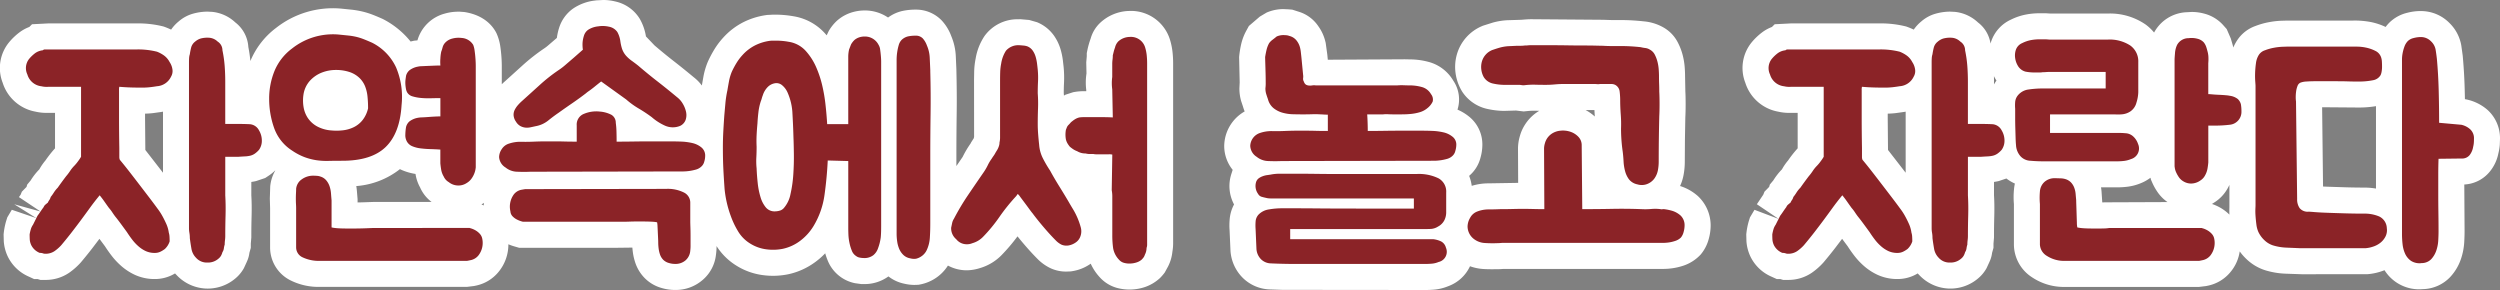
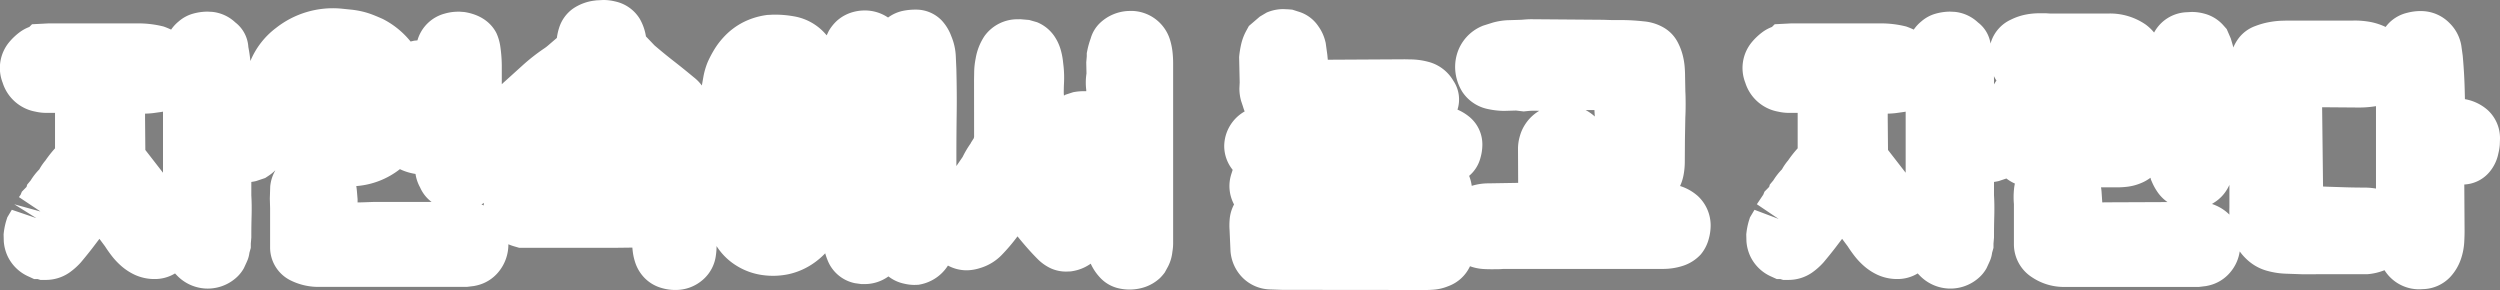
<svg xmlns="http://www.w3.org/2000/svg" width="480.213" height="55.699" viewBox="0 0 480.213 55.699">
  <rect x="0" y="0" width="480.213" height="55.699" fill="#808080" stroke="none" />
  <g transform="translate(-407.034 -1922.853)">
    <path d="M206.353,18.85a15,15,0,0,1,3.834.432,6.154,6.154,0,0,1,1.35.729,3.586,3.586,0,0,1,1.08,1.269,3.359,3.359,0,0,1,.54,1.4,2.116,2.116,0,0,1-.27,1.4,3.215,3.215,0,0,1-2.7,1.836q-.648.108-1.35.189a14.3,14.3,0,0,1-1.62.081q-.756,0-1.863-.027t-2.4-.135a2.266,2.266,0,0,0-.054.675v5.427q0,2.538.054,5.67v1.782a1.326,1.326,0,0,0,.108.486q.054.054.648.783t1.431,1.809q.837,1.08,1.809,2.349t1.836,2.4q.864,1.134,1.512,2.025a11.114,11.114,0,0,1,.81,1.215q.432.756.837,1.647a6.053,6.053,0,0,1,.513,1.755,2.989,2.989,0,0,1,.135.756q.027.432.027.918a3.415,3.415,0,0,1-.918,1.458,5.116,5.116,0,0,1-.891.54,2.446,2.446,0,0,1-1.053.216,4.059,4.059,0,0,1-1.728-.351,5.9,5.9,0,0,1-1.4-.918,8.851,8.851,0,0,1-1.188-1.269q-.54-.7-1.026-1.458-.432-.594-1.107-1.512t-1.161-1.512q-.324-.432-.567-.81a7,7,0,0,0-.621-.81q-.432-.594-.864-1.215t-.918-1.215q-1.026,1.242-1.863,2.4t-1.7,2.322q-.864,1.161-1.782,2.349t-2.052,2.538a7.705,7.705,0,0,1-1.3,1.134,3.061,3.061,0,0,1-1.782.486,1.223,1.223,0,0,1-.432-.081,1.745,1.745,0,0,0-.594-.081,3.1,3.1,0,0,1-1.62-1.458,3.059,3.059,0,0,1-.3-1.08q-.027-.486-.027-1.026a8.7,8.7,0,0,1,.243-1.026,2.848,2.848,0,0,1,.4-.81l.432-.864.432-.864q.324-.432.594-.837t.594-.837a1.187,1.187,0,0,1,.324-.459q.216-.189.486-.4a2.113,2.113,0,0,1,.27-.486,1.83,1.83,0,0,0,.27-.594,8,8,0,0,0,.594-.837,5.444,5.444,0,0,1,.756-.945q.756-1.08,1.62-2.214a9.625,9.625,0,0,0,.756-1,6.525,6.525,0,0,1,.81-1,7.912,7.912,0,0,0,.756-.918,7.408,7.408,0,0,0,.54-.81V26.032h-6.372a4.285,4.285,0,0,1-1.242-.108,3.168,3.168,0,0,1-2.7-2.268,2.84,2.84,0,0,1,.324-2.97,6.907,6.907,0,0,1,1.188-1.134,3.084,3.084,0,0,1,1.458-.54.584.584,0,0,1,.432-.162h17.658Zm19.494,14.31q1.188,0,2.214.054a2.17,2.17,0,0,1,1.728,1.188,3.774,3.774,0,0,1,.54,1.944,2.985,2.985,0,0,1-.54,1.782,4.467,4.467,0,0,1-.837.756,2.636,2.636,0,0,1-.864.378,5.772,5.772,0,0,1-1.053.135q-.594.027-1.3.081h-2.43v7.4q.108,1.89.054,3.888t-.054,3.888a6.33,6.33,0,0,1-.054.837,6.33,6.33,0,0,0-.054.837,3.967,3.967,0,0,0-.162.729,1.7,1.7,0,0,1-.27.729,3.3,3.3,0,0,1-.27.675,2,2,0,0,1-.486.567,3.038,3.038,0,0,1-2.16.756,2.738,2.738,0,0,1-2.16-.918,3.237,3.237,0,0,1-.891-1.782q-.189-1.08-.3-2a5.758,5.758,0,0,0-.081-1,5.124,5.124,0,0,1-.081-.891V21.28q0-.432.027-.81a2.856,2.856,0,0,1,.135-.7,11.165,11.165,0,0,1,.27-1.35,2.134,2.134,0,0,1,.756-1.08,2.946,2.946,0,0,1,1.08-.594,4.989,4.989,0,0,1,1.7-.135,2.611,2.611,0,0,1,1.539.729,1.969,1.969,0,0,1,.918,1.674,23.465,23.465,0,0,1,.432,3.051q.108,1.485.108,3.051V33.16ZM251.5,17.554a10.075,10.075,0,0,1,4.617,4.752,14.592,14.592,0,0,1,1.053,7.236q-.324,5.4-3.051,8.046t-8.343,2.646q-1.458,0-2.673.027a13.456,13.456,0,0,1-2.295-.135,11.784,11.784,0,0,1-2.214-.567,11.317,11.317,0,0,1-2.43-1.269,8.525,8.525,0,0,1-3.483-4.374,16.718,16.718,0,0,1-.945-5.562,14.066,14.066,0,0,1,1.026-5.373,10.259,10.259,0,0,1,3.348-4.293,12.657,12.657,0,0,1,8.964-2.7q1.08.108,1.863.189a12.177,12.177,0,0,1,1.485.243,10.464,10.464,0,0,1,1.4.432Q250.525,17.122,251.5,17.554ZM270.235,53.14l.351.108a4.076,4.076,0,0,1,.783.351,3.375,3.375,0,0,1,.81.648,1.908,1.908,0,0,1,.486.945,3.918,3.918,0,0,1-.7,3.186,2.587,2.587,0,0,1-1.4.918q-.756.162-.81.162H241.615a7.313,7.313,0,0,1-3.456-.675,2.1,2.1,0,0,1-1.242-1.917V49.36q0-.324-.027-.81t-.027-1.053q0-.567.027-1.053t.027-.81A2.474,2.474,0,0,1,238,43.8a3.686,3.686,0,0,1,2.214-.7q.27,0,.675.027a2.235,2.235,0,0,1,.675.135,2.344,2.344,0,0,1,1.134.729,3.506,3.506,0,0,1,.648,1.161,5.66,5.66,0,0,1,.27,1.377q.054.729.108,1.323v5.184a6.3,6.3,0,0,0,.891.135q.729.081,2.727.081,1.728,0,3.078-.054t1.4-.054Zm.7-35.154a4.755,4.755,0,0,1,.27,1.134q.108.756.162,1.539t.054,1.431V41.476q0,.054-.054.405a4.1,4.1,0,0,1-.243.837,4.378,4.378,0,0,1-.54.972,2.965,2.965,0,0,1-.891.81,2.857,2.857,0,0,1-1.566.486,2.936,2.936,0,0,1-1.89-.648,2.364,2.364,0,0,1-.972-1.08,3.816,3.816,0,0,1-.486-1.3q-.108-.648-.162-1.242V38.074h-.162q-.81-.054-1.755-.081t-1.836-.135a5.9,5.9,0,0,1-1.593-.4,2.1,2.1,0,0,1-1.026-.837,2.457,2.457,0,0,1-.351-1.431,9.933,9.933,0,0,1,.135-1.431,2.088,2.088,0,0,1,.648-1.08,3.8,3.8,0,0,1,1.62-.7,5.072,5.072,0,0,1,.837-.081q.621-.027,1.3-.081t1.3-.081q.621-.027.891-.027v-3.51q-.81,0-1.809.027a16.1,16.1,0,0,1-1.89-.054,8.378,8.378,0,0,1-1.62-.3,1.74,1.74,0,0,1-1.053-.756,2.131,2.131,0,0,1-.243-.7,7.094,7.094,0,0,1-.108-.891,4.871,4.871,0,0,1,.027-.891q.054-.432.108-.756a2.087,2.087,0,0,1,.648-1.026,3.8,3.8,0,0,1,1.62-.7,3.16,3.16,0,0,1,.675-.081q.513-.027,1.161-.054l1.323-.054q.675-.027,1.161-.027a8.284,8.284,0,0,1,0-1.35,7.765,7.765,0,0,1,.162-1.3,7.952,7.952,0,0,0,.27-.864,2.108,2.108,0,0,1,.486-.864,2.769,2.769,0,0,1,1.323-.783,4.61,4.61,0,0,1,1.809-.135A2.8,2.8,0,0,1,270.937,17.986Zm-20.2,12.15a22,22,0,0,0-.108-2.241,7.318,7.318,0,0,0-.459-1.944,4.641,4.641,0,0,0-1.053-1.593,5.142,5.142,0,0,0-1.836-1.134,8.166,8.166,0,0,0-2.7-.432,7.414,7.414,0,0,0-2.754.513,6.122,6.122,0,0,0-2.268,1.566,5.111,5.111,0,0,0-1.242,2.727,7.555,7.555,0,0,0,.027,2.3,5.355,5.355,0,0,0,.81,2.106,5.1,5.1,0,0,0,1.728,1.593,6.756,6.756,0,0,0,2.781.81,10.617,10.617,0,0,0,2.268-.027,6.349,6.349,0,0,0,2.106-.621,4.911,4.911,0,0,0,1.674-1.377A5.731,5.731,0,0,0,250.741,30.136ZM287.353,31q-1.026.7-2.025,1.512a5.348,5.348,0,0,1-2.4,1.08q-.486.108-1,.216a3.141,3.141,0,0,1-1,.054,2.627,2.627,0,0,1-.945-.3,2.317,2.317,0,0,1-.837-.837,2.436,2.436,0,0,1-.459-1.215,2.092,2.092,0,0,1,.216-1.053,4.341,4.341,0,0,1,.621-.918,8.6,8.6,0,0,1,.81-.81q1.62-1.458,3.375-3.051a32.169,32.169,0,0,1,3.591-2.835,12.309,12.309,0,0,0,1.377-1.053q.783-.675,1.539-1.323.864-.756,1.782-1.566a6.674,6.674,0,0,1-.054-1.458,5.948,5.948,0,0,1,.27-1.269,2.153,2.153,0,0,1,.81-1.107,4.326,4.326,0,0,1,1.89-.648,5.47,5.47,0,0,1,2.052.054,2.522,2.522,0,0,1,1.647,1.026,4.958,4.958,0,0,1,.567,1.674,9.33,9.33,0,0,0,.324,1.512,4.04,4.04,0,0,0,.81,1.4,6.762,6.762,0,0,0,1.107.972q.675.486,1.215.918,1.89,1.62,3.7,3.024t3.753,3.024a4.238,4.238,0,0,1,1.107,1.269,5.169,5.169,0,0,1,.621,1.566,2.865,2.865,0,0,1-.081,1.512,2.055,2.055,0,0,1-1.053,1.161,3.691,3.691,0,0,1-3-.081,10.146,10.146,0,0,1-2.457-1.593,28.327,28.327,0,0,0-2.484-1.647,15.66,15.66,0,0,1-2.43-1.755l-4.806-3.456q-.756.594-1.35,1.08-.54.432-1,.756a5.7,5.7,0,0,0-.567.432q-1.188.918-2.565,1.863T287.353,31Zm23.814,5.562a11.343,11.343,0,0,1,1.863.27,4.253,4.253,0,0,1,1.7.81,2.006,2.006,0,0,1,.756,1.674,3.739,3.739,0,0,1-.189,1.134,1.81,1.81,0,0,1-.513.864,2.473,2.473,0,0,1-1.107.621,9.6,9.6,0,0,1-2.43.351h-.513l-28.782.054q-1.242.054-2.565,0a3.655,3.655,0,0,1-2.241-.81,2.543,2.543,0,0,1-1.242-2,2.8,2.8,0,0,1,.513-1.539A2.5,2.5,0,0,1,277.8,36.94a6.8,6.8,0,0,1,2.322-.351q1.188.027,2.43-.027,1.3-.054,2.241-.054h1.836q.891,0,1.863.027t2.322.027V33.43a2.2,2.2,0,0,1,1.4-2.214,6.085,6.085,0,0,1,3.024-.432,5.769,5.769,0,0,1,2.241.621,1.75,1.75,0,0,1,.837,1.539,15.353,15.353,0,0,1,.135,1.728q.027.972.027,1.89,1.512,0,3.24-.027t3.456-.027h3.294Q310.033,36.508,311.167,36.562Zm-3.186,9.072a6.913,6.913,0,0,1,3.429.7,2.158,2.158,0,0,1,1.215,1.944v3.672q0,.27.027,1.053t.027,1.674v1.7a7.993,7.993,0,0,1-.054,1.134,2.715,2.715,0,0,1-.891,1.836,2.919,2.919,0,0,1-2.025.7,3.926,3.926,0,0,1-1.134-.162,2.489,2.489,0,0,1-1.161-.648,2.726,2.726,0,0,1-.594-.972,5.761,5.761,0,0,1-.27-1.161,9.393,9.393,0,0,1-.081-1.215q0-.216-.027-.783t-.054-1.161q-.027-.594-.054-1.134a4.514,4.514,0,0,0-.081-.756,5.334,5.334,0,0,0-.891-.108q-.729-.054-2.727-.054-.918,0-1.62.027t-1.3.027H280.5a2.715,2.715,0,0,1-.4-.108,5.2,5.2,0,0,1-.783-.324,3.121,3.121,0,0,1-.81-.594,1.521,1.521,0,0,1-.432-.972,4,4,0,0,1,.648-3.24,2.436,2.436,0,0,1,1.4-.891q.756-.135.81-.135Zm41.31,7.182q0,1.35-.081,2.16a9.384,9.384,0,0,1-.513,2.052,2.927,2.927,0,0,1-.918,1.35,2.792,2.792,0,0,1-1.836.54,4.172,4.172,0,0,1-.756-.081,1.567,1.567,0,0,1-.7-.3,2.094,2.094,0,0,1-.837-1.053,8.473,8.473,0,0,1-.459-1.539A9.761,9.761,0,0,1,343,54.382q-.027-.756-.027-1.188V40.288l-3.942-.108q-.162,3.348-.621,6.615a15.66,15.66,0,0,1-2.133,6.021,10.087,10.087,0,0,1-2.592,2.835,8.531,8.531,0,0,1-3.24,1.485,9.594,9.594,0,0,1-3.213.108,7.656,7.656,0,0,1-3.051-1.08A6.962,6.962,0,0,1,321.94,54a15.775,15.775,0,0,1-1.485-3.024,21,21,0,0,1-1.242-5.346q-.162-2.268-.243-4t-.081-4q0-1.512.081-3.024t.189-3.024q.108-1.242.216-2.43a19.931,19.931,0,0,1,.378-2.43q.162-.972.324-1.836a9.09,9.09,0,0,1,.54-1.782,16.735,16.735,0,0,1,.918-1.7,9.613,9.613,0,0,1,1.08-1.431,8.4,8.4,0,0,1,2.43-1.89,9.1,9.1,0,0,1,2.7-.864,3.936,3.936,0,0,1,.648-.054h.648a12.762,12.762,0,0,1,2.484.216,5.52,5.52,0,0,1,3.4,1.89,11.511,11.511,0,0,1,1.863,2.943,19.991,19.991,0,0,1,1.161,3.456,30.782,30.782,0,0,1,.648,3.753q.216,1.944.324,3.78h4.05V20.281a6.343,6.343,0,0,1,.162-1.431q.108-.27.189-.486t.189-.486a3.753,3.753,0,0,1,.648-.837,2.734,2.734,0,0,1,.918-.513,3.223,3.223,0,0,1,1.026-.162,2.932,2.932,0,0,1,2.7,1.62,2.2,2.2,0,0,1,.3.918q.081.594.135,1.215t.054,1.08V52.816Zm8.748,4.59a2.935,2.935,0,0,1-1.026,1.188,3.064,3.064,0,0,1-1.026.459,2.879,2.879,0,0,1-1.134-.081,2.517,2.517,0,0,1-1.323-.675,3.575,3.575,0,0,1-.783-1.161,5.749,5.749,0,0,1-.378-1.4,10.314,10.314,0,0,1-.108-1.458V20.929a10.37,10.37,0,0,1,.4-2.889,2.35,2.35,0,0,1,.567-1.026,2.659,2.659,0,0,1,1.242-.675,6.885,6.885,0,0,1,1.4-.135,1.842,1.842,0,0,1,1.4.513,4.039,4.039,0,0,1,.81,1.377,6.616,6.616,0,0,1,.54,2.322q.054,1.188.108,2.43v.27q.108,4.1.054,8.208t-.054,7.938V52.276q0,1.4-.081,2.7A6.548,6.548,0,0,1,358.039,57.406Zm-29.16-7.452a3.435,3.435,0,0,0,.918-.135,1.611,1.611,0,0,0,.81-.513,5.707,5.707,0,0,0,1.269-2.673,23.882,23.882,0,0,0,.54-3.78q.135-2.025.108-3.969t-.081-3.24q-.054-2.052-.189-4.428a11.106,11.106,0,0,0-.945-4.1,3.788,3.788,0,0,0-1.053-1.4,1.668,1.668,0,0,0-1.323-.378,2.551,2.551,0,0,0-1.377.675,3.95,3.95,0,0,0-1,1.647,5.232,5.232,0,0,0-.189.567,5.232,5.232,0,0,1-.189.567,10.629,10.629,0,0,0-.459,2.079q-.135,1.107-.189,2.187-.108,1.134-.162,2.241t0,2.241q0,1.08-.054,2.079a13.548,13.548,0,0,0,.054,2.079q.054,1.4.216,2.862a14.323,14.323,0,0,0,.54,2.673,5.5,5.5,0,0,0,1.026,1.971A2.162,2.162,0,0,0,328.879,49.954Zm43.254-25.272q0-.81.027-1.566a9.761,9.761,0,0,1,.189-1.566,6.259,6.259,0,0,1,.918-2.457,3.117,3.117,0,0,1,2.538-1.053q.162,0,.729.054a3.245,3.245,0,0,1,.837.162,2.3,2.3,0,0,1,1.026.81,4.019,4.019,0,0,1,.567,1.188,8.3,8.3,0,0,1,.27,1.3q.081.648.135,1.188a16.4,16.4,0,0,1,.054,2.268q-.054,1.026-.054,2.268a26.285,26.285,0,0,1,.054,2.916q-.054,1.458-.054,2.97,0,.972.081,2t.189,2a6.85,6.85,0,0,0,.729,2.619,23.568,23.568,0,0,0,1.377,2.349q.756,1.4,1.782,3.051t1.782,2.943q.432.756.864,1.458a13.722,13.722,0,0,1,1.458,3.429,2.839,2.839,0,0,1-.162,1.971,2.356,2.356,0,0,1-.891,1,3.314,3.314,0,0,1-1.269.513,2.477,2.477,0,0,1-1.35-.135,3.968,3.968,0,0,1-1.134-.837q-1.08-1.08-2.322-2.538t-2.16-2.7q-.108-.108-.54-.7t-.918-1.242l-.891-1.188a2.448,2.448,0,0,0-.459-.54,1.255,1.255,0,0,0-.189.243,1.607,1.607,0,0,1-.243.3A36.266,36.266,0,0,0,372,51.034a29.737,29.737,0,0,1-3.159,3.834,4.561,4.561,0,0,1-2,1.188,3.338,3.338,0,0,1-.513.162,2.637,2.637,0,0,1-.567.054,2.557,2.557,0,0,1-2.052-.972,2.729,2.729,0,0,1-.972-2.214q.108-.486.189-.891a2.526,2.526,0,0,1,.351-.837A46.27,46.27,0,0,1,366,46.795q1.485-2.187,3.051-4.455a10.339,10.339,0,0,0,.729-1.269,7.757,7.757,0,0,1,.729-1.215q.162-.27.378-.567a4.4,4.4,0,0,0,.378-.621q.162-.27.3-.486a3.059,3.059,0,0,0,.243-.486,3.833,3.833,0,0,0,.162-.486,2.009,2.009,0,0,0,.054-.486,4.134,4.134,0,0,0,.108-.891V24.682Zm13.176,8.64q.162-.162.324-.351a1.619,1.619,0,0,1,.324-.3,4.772,4.772,0,0,1,.648-.459,2.881,2.881,0,0,1,.756-.3,6.286,6.286,0,0,1,1.026-.054h3.591q1,0,1.809.054l-.108-5.4a8.752,8.752,0,0,1,0-2.376V21.658a6.327,6.327,0,0,1,.054-.837,6.332,6.332,0,0,0,.054-.837l.189-.756a7.118,7.118,0,0,1,.243-.756,2.409,2.409,0,0,1,.648-1.188,3.348,3.348,0,0,1,2.16-.837A2.846,2.846,0,0,1,400,18.472a7.751,7.751,0,0,1,.3,1.485,15.477,15.477,0,0,1,.081,1.593V56.407a1.83,1.83,0,0,1-.108.567,2.876,2.876,0,0,1-.324,1.3,1.952,1.952,0,0,1-.243.513,3.878,3.878,0,0,1-.4.459,2.788,2.788,0,0,1-.945.513,4.4,4.4,0,0,1-1.215.216,3.82,3.82,0,0,1-1.215-.135,1.933,1.933,0,0,1-.945-.594,4.226,4.226,0,0,1-1.134-2.214,17.624,17.624,0,0,1-.162-2.484V47.038a6.345,6.345,0,0,0-.108-1.134l.108-6.858a2.631,2.631,0,0,0-.675-.054h-2.268a2.631,2.631,0,0,1-.675-.054h-.756a3.173,3.173,0,0,1-.756-.108,3.028,3.028,0,0,1-1.62-.432,3.7,3.7,0,0,1-.756-.378,7.6,7.6,0,0,1-.648-.486,4.775,4.775,0,0,1-.459-.648,2.88,2.88,0,0,1-.3-.756,5.225,5.225,0,0,1,0-1.836q.108-.27.189-.486A1.469,1.469,0,0,1,385.309,33.322ZM455.343,55.3a4.654,4.654,0,0,1,1.512.432,1.863,1.863,0,0,1,.918,1.188,2,2,0,0,1-1.4,2.754,4.283,4.283,0,0,1-1.3.324q-.648.054-1.242.054h-25.11q-1.08,0-2.241-.027t-2.349-.081a2.761,2.761,0,0,1-1.89-.81,3.1,3.1,0,0,1-.864-2l-.162-3.78a9.091,9.091,0,0,1,0-1.4,2.169,2.169,0,0,1,.54-1.35,3.472,3.472,0,0,1,2.025-1.026,14.639,14.639,0,0,1,2.457-.216h2.511q1.755,0,4.779.027t7.479.027h10.611V47.47h-27.54a3.55,3.55,0,0,1-.864-.108q-.486-.108-.864-.216a1.153,1.153,0,0,1-.648-.54,2.593,2.593,0,0,1-.378-2.322,1.459,1.459,0,0,1,.486-.675,3.016,3.016,0,0,1,.756-.4,3.828,3.828,0,0,1,.837-.216q.4-.054.729-.108a8.517,8.517,0,0,1,1.674-.162h3.969q1.323,0,3.159.027t4.509.027h14.715a8.585,8.585,0,0,1,4.212.837,2.9,2.9,0,0,1,1.458,2.727V50.17a3.39,3.39,0,0,1-.351,1.485,2.82,2.82,0,0,1-1.215,1.215,2.877,2.877,0,0,1-1.4.459q-.7.027-1.4.027h-25.6V55.3Zm.108-20.79a11.343,11.343,0,0,1,1.863.27,4.253,4.253,0,0,1,1.7.81,1.9,1.9,0,0,1,.756,1.566,4.271,4.271,0,0,1-.189,1.188,1.84,1.84,0,0,1-.513.918,2.473,2.473,0,0,1-1.107.621,9.6,9.6,0,0,1-2.43.351h-.513l-28.782.054q-1.242.054-2.565,0a3.655,3.655,0,0,1-2.241-.81,2.613,2.613,0,0,1-1.242-2.106,2.722,2.722,0,0,1,1.89-2.484,6.8,6.8,0,0,1,2.322-.351q1.188.027,2.43-.027,1.3-.054,2.241-.054h1.836q.891,0,1.863.027t2.322.027V31.378q-.432,0-.81-.027t-.54-.027q-.81-.054-1.674-.027t-1.728.027q-.918,0-1.971-.027a7.991,7.991,0,0,1-2-.3,4.907,4.907,0,0,1-1.7-.864,3.254,3.254,0,0,1-1.08-1.728q-.216-.594-.351-1.053a3.738,3.738,0,0,1-.135-1.053,7.325,7.325,0,0,0,.054-1.134q0-.864-.027-1.863t-.054-1.863q-.027-.864-.027-1.134.108-.7.27-1.377a5.144,5.144,0,0,1,.486-1.269,2.973,2.973,0,0,1,.675-.675q.459-.351.783-.621a3.226,3.226,0,0,1,1.242-.27q.27,0,.594.027a2.05,2.05,0,0,1,.594.135,2.514,2.514,0,0,1,1.458.972,3.582,3.582,0,0,1,.594,1.242,6.947,6.947,0,0,1,.162.918l.108.972.324,3.348a2.211,2.211,0,0,1,0,.7,1.048,1.048,0,0,0,.162.648,1.029,1.029,0,0,0,.4.567,1.392,1.392,0,0,0,.567.162,2.609,2.609,0,0,0,.648-.027,1.957,1.957,0,0,1,.648,0h15.66a9.4,9.4,0,0,1,1.242-.027q.648.027,1.3.027a8.659,8.659,0,0,1,2.133.3,2.884,2.884,0,0,1,1.809,1.377,1.651,1.651,0,0,1,.324,1.431,3.5,3.5,0,0,1-1.026,1.269,4.06,4.06,0,0,1-1.485.783,9.15,9.15,0,0,1-1.7.324q-.864.081-1.755.081h-1.7q-.432,0-.918-.027a5.115,5.115,0,0,0-.918.027h-3.078q.054.756.081,1.62t.027,1.566q1.512,0,3.24-.027t3.456-.027h3.294Q454.317,34.456,455.451,34.51Zm13.5-8.856a10.262,10.262,0,0,1-2.079-.243,2.775,2.775,0,0,1-1.809-1.215,3.879,3.879,0,0,1-.486-1.458,3.809,3.809,0,0,1,.108-1.566,3.383,3.383,0,0,1,2-2.214l.648-.216q.324-.108.7-.216a8.246,8.246,0,0,1,1.7-.3q.675-.027,1.755-.081h.756a5.907,5.907,0,0,0,.7-.054,4.282,4.282,0,0,0,.594-.027,4.883,4.883,0,0,1,.648-.027h3.861q1.431,0,3.051.027t3.051.027q1.431,0,2.484.027t1.323.027q.81.054,1.674.054h1.728q.972,0,1.917.054t1.917.162a7.081,7.081,0,0,0,.891.162,2.143,2.143,0,0,1,.891.324,2.216,2.216,0,0,1,.918.945,6.356,6.356,0,0,1,.513,1.35,8.243,8.243,0,0,1,.243,1.485q.054.756.054,1.35,0,.756.027,1.458t.027,1.458q.054,1.026.054,2.376t-.054,2.376q-.054,2.214-.081,4.347t-.027,4.347a8.931,8.931,0,0,1-.162,1.7,4.048,4.048,0,0,1-.7,1.593,3.116,3.116,0,0,1-1.458,1.053,2.868,2.868,0,0,1-1.782.027,2.755,2.755,0,0,1-1.593-.945,4.526,4.526,0,0,1-.756-1.566,9.018,9.018,0,0,1-.3-1.89q-.054-1-.162-1.863a31.3,31.3,0,0,1-.324-4.428,23.64,23.64,0,0,0-.054-2.727q-.108-1.485-.108-2.673a13.717,13.717,0,0,0-.108-1.755,1.639,1.639,0,0,0-.864-1.269,1.67,1.67,0,0,0-.756-.162h-2.16a1.817,1.817,0,0,1-.54.027q-.27-.027-.54-.027h-5.724a18.428,18.428,0,0,0-1.863.081,18.428,18.428,0,0,1-1.863.081q-1.08,0-1.917-.027a14.725,14.725,0,0,0-1.917.081,2.082,2.082,0,0,1-.675,0,3.276,3.276,0,0,0-.675-.054Zm30.024,23.868a.665.665,0,0,0,.324.027,1.968,1.968,0,0,1,.324-.027,9.468,9.468,0,0,1,1.7.351,4.378,4.378,0,0,1,1.539.891,2.564,2.564,0,0,1,.756,1.89,4.716,4.716,0,0,1-.189,1.269,2.739,2.739,0,0,1-.513,1.053,2.711,2.711,0,0,1-1.08.648,6.874,6.874,0,0,1-1.242.3,7.9,7.9,0,0,1-1.053.081H468.789q-.27,0-.54.027t-.54.027a22.161,22.161,0,0,1-2.43-.027,3.755,3.755,0,0,1-2.214-.837,3.071,3.071,0,0,1-1.134-2.322,3.411,3.411,0,0,1,.486-1.674,2.579,2.579,0,0,1,1.3-1.188,5.98,5.98,0,0,1,2.241-.432q1.161,0,2.349-.054h.27q1.134,0,2.106-.027t1.89-.027q.918,0,1.89.027t2.214.027l-.054-11.61a3.572,3.572,0,0,1,.162-1.026,3.337,3.337,0,0,1,.4-.918,3.281,3.281,0,0,1,.891-.918,3.584,3.584,0,0,1,1.674-.594,4.468,4.468,0,0,1,1.89.189,3.722,3.722,0,0,1,1.566.972,2.289,2.289,0,0,1,.648,1.647l.108,12.258q3.024,0,5.778-.054t5.562.054a13.173,13.173,0,0,0,1.89-.027A8.39,8.39,0,0,1,498.975,49.522ZM541.091,18.85a15,15,0,0,1,3.834.432,6.155,6.155,0,0,1,1.35.729,3.586,3.586,0,0,1,1.08,1.269,3.358,3.358,0,0,1,.54,1.4,2.116,2.116,0,0,1-.27,1.4,3.215,3.215,0,0,1-2.7,1.836q-.648.108-1.35.189a14.3,14.3,0,0,1-1.62.081q-.756,0-1.863-.027t-2.4-.135a2.265,2.265,0,0,0-.054.675v5.427q0,2.538.054,5.67v1.782a1.326,1.326,0,0,0,.108.486q.054.054.648.783t1.431,1.809q.837,1.08,1.809,2.349t1.836,2.4q.864,1.134,1.512,2.025a11.107,11.107,0,0,1,.81,1.215q.432.756.837,1.647a6.055,6.055,0,0,1,.513,1.755,2.991,2.991,0,0,1,.135.756q.027.432.027.918a3.415,3.415,0,0,1-.918,1.458,5.117,5.117,0,0,1-.891.54,2.446,2.446,0,0,1-1.053.216,4.06,4.06,0,0,1-1.728-.351,5.9,5.9,0,0,1-1.4-.918,8.85,8.85,0,0,1-1.188-1.269q-.54-.7-1.026-1.458-.432-.594-1.107-1.512t-1.161-1.512q-.324-.432-.567-.81a6.992,6.992,0,0,0-.621-.81q-.432-.594-.864-1.215t-.918-1.215q-1.026,1.242-1.863,2.4t-1.7,2.322q-.864,1.161-1.782,2.349t-2.052,2.538a7.7,7.7,0,0,1-1.3,1.134,3.061,3.061,0,0,1-1.782.486,1.223,1.223,0,0,1-.432-.081,1.745,1.745,0,0,0-.594-.081,3.1,3.1,0,0,1-1.62-1.458,3.059,3.059,0,0,1-.3-1.08q-.027-.486-.027-1.026a8.7,8.7,0,0,1,.243-1.026,2.847,2.847,0,0,1,.4-.81l.432-.864.432-.864q.324-.432.594-.837t.594-.837a1.187,1.187,0,0,1,.324-.459q.216-.189.486-.4a2.115,2.115,0,0,1,.27-.486,1.83,1.83,0,0,0,.27-.594,8,8,0,0,0,.594-.837,5.443,5.443,0,0,1,.756-.945q.756-1.08,1.62-2.214a9.625,9.625,0,0,0,.756-1,6.524,6.524,0,0,1,.81-1,7.915,7.915,0,0,0,.756-.918,7.416,7.416,0,0,0,.54-.81V26.032h-6.372a4.285,4.285,0,0,1-1.242-.108,3.168,3.168,0,0,1-2.7-2.268,2.84,2.84,0,0,1,.324-2.97,6.907,6.907,0,0,1,1.188-1.134,3.084,3.084,0,0,1,1.458-.54.584.584,0,0,1,.432-.162h17.658Zm19.494,14.31q1.188,0,2.214.054a2.17,2.17,0,0,1,1.728,1.188,3.774,3.774,0,0,1,.54,1.944,2.985,2.985,0,0,1-.54,1.782,4.468,4.468,0,0,1-.837.756,2.636,2.636,0,0,1-.864.378,5.773,5.773,0,0,1-1.053.135q-.594.027-1.3.081h-2.43v7.4q.108,1.89.054,3.888t-.054,3.888a6.327,6.327,0,0,1-.054.837,6.327,6.327,0,0,0-.054.837,3.972,3.972,0,0,0-.162.729,1.7,1.7,0,0,1-.27.729,3.3,3.3,0,0,1-.27.675,1.994,1.994,0,0,1-.486.567,3.039,3.039,0,0,1-2.16.756,2.738,2.738,0,0,1-2.16-.918,3.237,3.237,0,0,1-.891-1.782q-.189-1.08-.3-2a5.756,5.756,0,0,0-.081-1,5.123,5.123,0,0,1-.081-.891V21.28q0-.432.027-.81a2.856,2.856,0,0,1,.135-.7,11.163,11.163,0,0,1,.27-1.35,2.135,2.135,0,0,1,.756-1.08,2.946,2.946,0,0,1,1.08-.594,4.989,4.989,0,0,1,1.7-.135,2.611,2.611,0,0,1,1.539.729,1.969,1.969,0,0,1,.918,1.674,23.454,23.454,0,0,1,.432,3.051q.108,1.485.108,3.051V33.16Zm28.782,6.75a4.964,4.964,0,0,1-1.323.351,11.549,11.549,0,0,1-1.377.081H572.573q-1.242,0-2.484-.108a2.719,2.719,0,0,1-1.944-.864,3.464,3.464,0,0,1-.864-2.16q-.054-.486-.081-1.4t-.054-1.89q-.027-.972-.027-1.836V30.244a7.787,7.787,0,0,1,0-1.3,2.292,2.292,0,0,1,.54-1.3,3.159,3.159,0,0,1,2.079-1.107,18.136,18.136,0,0,1,2.565-.189h12.2V23.17h-10.8q-.324,0-.648.027t-.648.027a4.1,4.1,0,0,1-.675.054h-.729a9.732,9.732,0,0,1-1.89-.162,2.419,2.419,0,0,1-1.512-1.188,3.855,3.855,0,0,1-.486-1.431,3.41,3.41,0,0,1,.108-1.485,2.176,2.176,0,0,1,1.242-1.377,6.5,6.5,0,0,1,1.62-.567,9.1,9.1,0,0,1,1.782-.162h.972q.27,0,.54.027t.54.027h10.962a7.221,7.221,0,0,1,4.347,1.134,3.728,3.728,0,0,1,1.539,3.186v5.778a7.293,7.293,0,0,1-.351,2,2.907,2.907,0,0,1-1.215,1.728,3.442,3.442,0,0,1-1.431.513,8.158,8.158,0,0,1-1.485.027H573.815v3.564h13.392q.54,0,1.08.054a2.35,2.35,0,0,1,1.539.648,3.406,3.406,0,0,1,.891,1.4A2.121,2.121,0,0,1,589.367,39.91ZM576.785,59.458a6.094,6.094,0,0,1-3.564-.945,2.677,2.677,0,0,1-1.35-2.187V48.55a13.7,13.7,0,0,1,0-2.43,2.715,2.715,0,0,1,.891-1.836,2.919,2.919,0,0,1,2.025-.7q.27,0,.972.027a3.311,3.311,0,0,1,.972.135,2.479,2.479,0,0,1,1.107.648,3.013,3.013,0,0,1,.621,1,4.389,4.389,0,0,1,.27,1.188q.054.621.108,1.215,0,.216.027,1t.054,1.674q.027.891.054,1.647a4.831,4.831,0,0,0,.081.918,6.3,6.3,0,0,0,.891.135q.729.081,2.727.081,1.728,0,2.133-.054t.459-.054h17.658l.351.108a4.077,4.077,0,0,1,.783.351,3.375,3.375,0,0,1,.81.648,1.908,1.908,0,0,1,.486.945,3.917,3.917,0,0,1-.7,3.186,2.587,2.587,0,0,1-1.4.918q-.756.162-.81.162Zm27.432-25.974v7.074q-.054.594-.162,1.215a3.937,3.937,0,0,1-.432,1.215,2.579,2.579,0,0,1-.918,1.026,3.107,3.107,0,0,1-1.782.594,2.833,2.833,0,0,1-1.512-.432,2.669,2.669,0,0,1-.864-.81,6.034,6.034,0,0,1-.513-.918,3.2,3.2,0,0,1-.243-.783l-.054-.351V20.794q0-.27.081-1.215a4.394,4.394,0,0,1,.4-1.593,2.489,2.489,0,0,1,2.214-1.3,4.413,4.413,0,0,1,1.7.108,2.448,2.448,0,0,1,1.215.7,2.992,2.992,0,0,1,.459.837q.135.4.243.837a4.671,4.671,0,0,1,.189,1.134,8.726,8.726,0,0,1-.027,1.188v5.94q.216,0,.81.054t1.269.081q.675.027,1.269.081a6.339,6.339,0,0,1,.81.108,3.146,3.146,0,0,1,1.512.621,2.1,2.1,0,0,1,.594,1,7.77,7.77,0,0,1,.108,1.377,2.479,2.479,0,0,1-2.268,2.565,23.187,23.187,0,0,1-2.862.162Zm29.97,16.9a7.172,7.172,0,0,1,2.835.54,2.578,2.578,0,0,1,1.485,2.268,2.683,2.683,0,0,1-.243,1.566,3.589,3.589,0,0,1-.945,1.188,4.436,4.436,0,0,1-1.377.756,5.976,5.976,0,0,1-1.485.324h-12.69q-1.242-.054-2.565-.108a10.2,10.2,0,0,1-2.565-.432,4.237,4.237,0,0,1-1.62-.972,5.236,5.236,0,0,1-1.188-1.62,5.016,5.016,0,0,1-.378-1.431q-.108-.837-.162-1.62a12.22,12.22,0,0,1-.027-1.377q.027-.594.027-.648V25.87q0-.162-.054-.864a15.473,15.473,0,0,1-.027-1.62,17.471,17.471,0,0,1,.162-1.89,3.837,3.837,0,0,1,.567-1.62,2.224,2.224,0,0,1,1.161-.864,9.466,9.466,0,0,1,1.728-.486,11.513,11.513,0,0,1,1.62-.189q.729-.027.891-.027H632.81a8.473,8.473,0,0,1,1.7.189,7.232,7.232,0,0,1,1.782.621,2.118,2.118,0,0,1,1.134,1.3,3.067,3.067,0,0,1,.135.783q.027.459.027.972a5.135,5.135,0,0,1-.081.945,2.593,2.593,0,0,1-.189.648,2.062,2.062,0,0,1-1.35.972,13.432,13.432,0,0,1-3.078.27h-.729q-.4,0-1.242-.027t-2.322-.027h-3.969q-.756,0-1.539.054a3.793,3.793,0,0,0-1.161.216,1.08,1.08,0,0,0-.567.621,4.276,4.276,0,0,0-.27,1.026,7.822,7.822,0,0,0-.081,1.107,5.486,5.486,0,0,0,.054.864v.054l.216,18.684a2.934,2.934,0,0,0,.486,1.755,1.991,1.991,0,0,0,1.728.675q.162,0,1.161.081t2.538.135q1.539.054,3.375.108T634.187,50.386Zm18.63-17.064a3.737,3.737,0,0,1,1.7.864,2.328,2.328,0,0,1,.729,1.836q0,.432-.027.783a4.774,4.774,0,0,1-.135.783,3.438,3.438,0,0,1-.675,1.566,1.844,1.844,0,0,1-1.539.648l-4.428.054q-.054,1.4-.054,3.132v3.564q0,1.836.027,3.7t.027,3.537q0,.7-.054,1.728a7.214,7.214,0,0,1-.378,1.971,4.593,4.593,0,0,1-.972,1.647,2.541,2.541,0,0,1-1.836.756,3.018,3.018,0,0,1-2.052-.432,3.371,3.371,0,0,1-1.134-1.377,6,6,0,0,1-.486-1.836,17.394,17.394,0,0,1-.108-1.863V20.713a6.418,6.418,0,0,1,.108-1.08,7.756,7.756,0,0,1,.351-1.3,2.95,2.95,0,0,1,.675-1.107,2.379,2.379,0,0,1,1.107-.567,5.318,5.318,0,0,1,1.323-.189,2.715,2.715,0,0,1,2,.81,2.926,2.926,0,0,1,.891,1.593q.135.837.243,1.755.27,2.97.351,6.1t.081,6.21Z" transform="translate(227 1913.5)" fill="#fff" />
    <path d="M295.872,9.353a9.52,9.52,0,0,1,2.306.273A7.359,7.359,0,0,1,302.943,13a9.946,9.946,0,0,1,1.168,3.351l1.648,1.724c1.326,1.133,2.5,2.09,3.641,2.979q1.874,1.454,3.888,3.133a7.971,7.971,0,0,1,1.557,1.588l.023-.105.3-1.695a14.138,14.138,0,0,1,.831-2.764,22.033,22.033,0,0,1,1.293-2.434,14.6,14.6,0,0,1,1.642-2.173,13.388,13.388,0,0,1,3.88-2.984,14.134,14.134,0,0,1,4.176-1.334l.378-.058,1.03-.054a20.271,20.271,0,0,1,4.113.313,10.335,10.335,0,0,1,6.138,3.448q.09.1.177.206l.4-.838a8.594,8.594,0,0,1,1.557-1.95,7.675,7.675,0,0,1,2.588-1.526,8.4,8.4,0,0,1,2.735-.463,7.931,7.931,0,0,1,4.512,1.359,7.284,7.284,0,0,1,2.839-1.281,11.912,11.912,0,0,1,2.424-.24,6.833,6.833,0,0,1,5.034,2.074,9,9,0,0,1,1.862,3.06,11.207,11.207,0,0,1,.853,3.851l.108,2.44c.077,3.157.1,5.959.058,8.761q-.054,4.07-.054,7.872v1.989l1.2-1.751a19.069,19.069,0,0,1,1.529-2.584l.106-.212.508-.793.06-.27-.011-10.957.03-1.744a14.749,14.749,0,0,1,.283-2.368,11.042,11.042,0,0,1,1.7-4.3,7.8,7.8,0,0,1,6.376-3.217l.523-.008,1.681.145,1.5.429a7.394,7.394,0,0,1,3.265,2.585,9.026,9.026,0,0,1,1.271,2.655,13.294,13.294,0,0,1,.431,2.076l.149,1.311a21.608,21.608,0,0,1,.072,3.028q-.048.907-.047,2.005c.012.136.023.282.033.438l.3-.175,1.447-.47a10.468,10.468,0,0,1,2.239-.2h.3l0-.246a11.488,11.488,0,0,1,.045-3.152l-.046-2.14.1-1.166v-.616l.159-.773a17.075,17.075,0,0,1,.6-2.055,6.587,6.587,0,0,1,1.794-2.968,8.426,8.426,0,0,1,5.4-2.292l.515-.016A7.838,7.838,0,0,1,404.776,17a12.735,12.735,0,0,1,.492,2.441,20.469,20.469,0,0,1,.108,2.108V55.894a9.529,9.529,0,0,1-.145,1.829,7.936,7.936,0,0,1-.815,2.783l-.646,1.183a8.793,8.793,0,0,1-.938,1.088,8.088,8.088,0,0,1-2.9,1.721,9.294,9.294,0,0,1-5.385.145,6.958,6.958,0,0,1-3.334-2.109A9.675,9.675,0,0,1,389.547,60q-.117.083-.238.161a8.293,8.293,0,0,1-3.178,1.257l-.408.068-.887.033a7.087,7.087,0,0,1-2.929-.609,8.794,8.794,0,0,1-2.618-1.861q-1.205-1.205-2.593-2.831-.647-.759-1.213-1.465a35.176,35.176,0,0,1-3.057,3.6,9.6,9.6,0,0,1-4.212,2.513,8.737,8.737,0,0,1-2.454.408,7.579,7.579,0,0,1-3.642-.911,8,8,0,0,1-2.26,2.344,8.151,8.151,0,0,1-2.951,1.262l-.457.086-.783.027a8.557,8.557,0,0,1-1.94-.236,7.36,7.36,0,0,1-3.037-1.4,7.781,7.781,0,0,1-4.749,1.472h-.465l-1.213-.167a7.181,7.181,0,0,1-5.248-4.378,13.218,13.218,0,0,1-.471-1.365,14.373,14.373,0,0,1-1.908,1.677,13.537,13.537,0,0,1-5.125,2.335,14.5,14.5,0,0,1-4.932.181,12.659,12.659,0,0,1-5.021-1.779,11.953,11.953,0,0,1-3.821-3.706l-.062-.1a11.867,11.867,0,0,1-.121,1.716,7.4,7.4,0,0,1-2.485,4.737,7.886,7.886,0,0,1-5.363,1.979,8.939,8.939,0,0,1-2.57-.373,7.334,7.334,0,0,1-3.373-2.018,7.707,7.707,0,0,1-1.665-2.74,10.786,10.786,0,0,1-.509-2.166q-.055-.424-.086-.839l-2.976.036H279.743l-1.124-.329a9.4,9.4,0,0,1-.933-.345,8.269,8.269,0,0,1-1.927,5.354,7.571,7.571,0,0,1-4.153,2.553l-.518.111-1.34.162H241.615a12,12,0,0,1-5.844-1.282,7.048,7.048,0,0,1-3.854-6.31V49.36l-.054-1.863.076-2.337a7.455,7.455,0,0,1,.966-3.04l-.028-.02a7.639,7.639,0,0,1-1.152.945l-.75.5-1.742.585c-.287.068-.6.125-.924.17v2.577c.072,1.111.092,2.547.052,4.023q-.052,1.929-.052,3.753v.332l-.1,1.166v.811l-.266.945a5.6,5.6,0,0,1-.514,1.761l-.007.024-.536,1.162a6.973,6.973,0,0,1-1.675,2.014,8.2,8.2,0,0,1-11.27-.695q-.146-.144-.285-.3a7.593,7.593,0,0,1-.722.386,7.411,7.411,0,0,1-3.182.692,9.032,9.032,0,0,1-3.833-.816,10.92,10.92,0,0,1-2.591-1.69,13.846,13.846,0,0,1-1.859-1.983q-.668-.868-1.269-1.8l-1.067-1.433-1.355,1.786q-.975,1.262-2.18,2.7a13.065,13.065,0,0,1-2.279,2.029,7.963,7.963,0,0,1-4.628,1.375h-.907l-.519-.162h-.683L185.6,62.5a8.023,8.023,0,0,1-4.075-3.881,8.121,8.121,0,0,1-.765-2.932l-.035-1.3a13.719,13.719,0,0,1,.471-2.518l.239-.763.869-1.46,4.717,1.61-4.256-2.668,5.066,1.4-4.048-2.7v0l-.114-.076.33-.466.229-.571.9-.918.127-.443.676-.812a12.158,12.158,0,0,1,1.656-2.117,10.279,10.279,0,0,1,1.178-1.709,21.964,21.964,0,0,1,1.839-2.331V31.032h-1.372a9.545,9.545,0,0,1-2.389-.235,8.135,8.135,0,0,1-6.3-5.56,7.768,7.768,0,0,1,1.271-7.805,11.84,11.84,0,0,1,2.043-1.924,7.7,7.7,0,0,1,1.806-.975l.522-.522,3.152-.162h17.01a19.742,19.742,0,0,1,5.122.6c.557.2,1.025.4,1.435.591a7.565,7.565,0,0,1,1.454-1.574,7.133,7.133,0,0,1,2.565-1.433,10.649,10.649,0,0,1,2.924-.448l.94.045a7.613,7.613,0,0,1,4.449,2.032,6.445,6.445,0,0,1,2.5,4.712q.267,1.377.394,2.7a15.241,15.241,0,0,1,4.928-6.357,17.653,17.653,0,0,1,12.461-3.713l1.925.195a17.168,17.168,0,0,1,2.095.344,15.462,15.462,0,0,1,2.075.637q.8.308,1.91.8a16.446,16.446,0,0,1,5.382,4.352l.231-.057.442-.105.637-.059a7.439,7.439,0,0,1,5.246-5.146,9.384,9.384,0,0,1,2.618-.367h.277l.861.064c3.94.611,5.556,2.819,6.188,4.083a9.474,9.474,0,0,1,.748,2.663q.133.935.2,1.9t.066,1.775v3.454q.3-.3.618-.575l3.307-2.991A37.173,37.173,0,0,1,284.5,18.7a7.713,7.713,0,0,0,.914-.7L287,16.635a11.178,11.178,0,0,1,.446-1.983,7.16,7.16,0,0,1,2.631-3.626,9.322,9.322,0,0,1,4.155-1.558l.336-.046ZM211.343,42.531V30.8q-.185.036-.376.066l-1.557.217c-.454.052-.959.088-1.513.1v.95l.053,6.027ZM375.7,41.606q-.076-.165-.146-.331c-.079.134-.157.263-.236.389ZM259.846,42.764a10.717,10.717,0,0,1-2.521-.706q-.24-.1-.469-.217a15.464,15.464,0,0,1-8.387,3.254q.09.523.13,1.061l.122,1.466v.617q.8-.012,1.5-.04l1.6-.058h11.114a6.973,6.973,0,0,1-2.207-2.786,7.706,7.706,0,0,1-.878-2.57Zm13.114,6.049q0-.256.02-.5-.226.17-.465.325C272.672,48.693,272.819,48.752,272.959,48.812ZM426.507,11.1l1.009.044.746.062,1.289.413a6.957,6.957,0,0,1,3.712,2.768,8.4,8.4,0,0,1,1.334,2.875l.082.326.315,2.295.091.943,14.8-.084,1.088.023a13.678,13.678,0,0,1,3.372.453,7.838,7.838,0,0,1,4.857,3.648,6.429,6.429,0,0,1,.793,5.546,9.236,9.236,0,0,1,2.112,1.249,6.858,6.858,0,0,1,2.667,5.5,9.268,9.268,0,0,1-.389,2.588A6.7,6.7,0,0,1,462.27,43.1l-.036.037a8.3,8.3,0,0,1,.5,1.915,10.978,10.978,0,0,1,3.216-.479l5.7-.095-.03-6.546a8.61,8.61,0,0,1,.373-2.486,7.913,7.913,0,0,1,.928-2.089,8.247,8.247,0,0,1,2.217-2.354q.284-.2.574-.368l-.954-.014a11.122,11.122,0,0,0-1.258.059l-.8.08-1.458-.174-2.29.065a15.065,15.065,0,0,1-3.1-.349,7.73,7.73,0,0,1-4.945-3.335,9.136,9.136,0,0,1-1.282-3.571,8.8,8.8,0,0,1,.257-3.6,8.406,8.406,0,0,1,4.76-5.4l.228-.1,1.9-.6a12.98,12.98,0,0,1,2.774-.458l2.711-.085c.719-.054,1.208-.108,1.944-.108l13.77.108,1.674.054h1.728q1.117,0,2.2.062t2.184.184a9.254,9.254,0,0,1,3.88,1.215,6.964,6.964,0,0,1,2.7,2.872,11.391,11.391,0,0,1,.92,2.408,13.24,13.24,0,0,1,.39,2.384c.046.637.067,1.206.067,1.706l.054,2.916c.033.5.054,1.376.054,2.376s-.021,1.879-.061,2.639l-.074,4.148-.027,4.284a13.917,13.917,0,0,1-.253,2.651,8.821,8.821,0,0,1-.656,2.031l.065.02a9.352,9.352,0,0,1,3.311,1.87,7.7,7.7,0,0,1,2.5,5.686,9.725,9.725,0,0,1-.374,2.617,7.675,7.675,0,0,1-1.532,2.959,7.973,7.973,0,0,1-3.3,2.138,11.86,11.86,0,0,1-2.148.508,12.865,12.865,0,0,1-1.729.127H468.789c-.388.037-.734.054-1.08.054-1.513.022-2.115,0-2.742-.037a9.123,9.123,0,0,1-2.568-.532,7.388,7.388,0,0,1-4.194,3.838,9.117,9.117,0,0,1-2.717.656q-.865.072-1.657.071l-27.467-.028-2.46-.085a7.739,7.739,0,0,1-5.2-2.269,8.088,8.088,0,0,1-2.31-5.1l-.176-4a12.978,12.978,0,0,1,.007-1.951,7.3,7.3,0,0,1,.852-3,7.5,7.5,0,0,1-.52-5.85l.256-.8a7.3,7.3,0,0,1-1.625-4.592,7.744,7.744,0,0,1,3.928-6.625,9.309,9.309,0,0,1-.333-.965l-.34-1.016a8.732,8.732,0,0,1-.338-2.464l.054-1.134-.108-4.86a18.647,18.647,0,0,1,.408-2.544,10.172,10.172,0,0,1,.958-2.5l.509-.932,2.1-1.8,1.317-.781A8.205,8.205,0,0,1,426.507,11.1Zm59.793,19.4h-1.683a8.6,8.6,0,0,1,1.758,1.234v-.014Q486.328,31.08,486.3,30.494Zm158.687-19.02a7.663,7.663,0,0,1,5.534,2.275,7.927,7.927,0,0,1,2.292,4.333l.273,1.966c.2,2.216.327,4.358.383,6.557q.023.9.04,1.789a8.939,8.939,0,0,1,4.331,2.055,7.323,7.323,0,0,1,2.407,5.573l-.042,1.167a9.749,9.749,0,0,1-.269,1.611,7.919,7.919,0,0,1-1.606,3.458,6.725,6.725,0,0,1-4.941,2.528l.054,9q0,.809-.061,1.991a12.246,12.246,0,0,1-.641,3.33,9.582,9.582,0,0,1-2.028,3.417,7.441,7.441,0,0,1-5.283,2.359,7.849,7.849,0,0,1-7.368-3.637q-.241.1-.49.183a10.994,10.994,0,0,1-2.732.582l-12.642.015-3.2-.112a15.249,15.249,0,0,1-3.817-.644,9.247,9.247,0,0,1-3.566-2.091,10.33,10.33,0,0,1-1.365-1.546,7.926,7.926,0,0,1-1.8,4,7.571,7.571,0,0,1-4.152,2.553l-.518.111-1.34.162h-25.65a10.981,10.981,0,0,1-6.431-1.849,7.549,7.549,0,0,1-3.483-6.283V48.55a15.6,15.6,0,0,1,.019-2.863,8.663,8.663,0,0,1,.17-1.077,7.645,7.645,0,0,1-1.631-.971l-1.458.489c-.287.068-.6.125-.924.17v2.577c.072,1.111.092,2.547.052,4.023q-.052,1.928-.052,3.753v.332l-.1,1.166v.811l-.266.945a5.593,5.593,0,0,1-.514,1.761l-.007.024-.536,1.163a6.972,6.972,0,0,1-1.675,2.014,8.2,8.2,0,0,1-11.27-.695q-.146-.144-.285-.3a7.583,7.583,0,0,1-.721.386,7.411,7.411,0,0,1-3.182.692,9.032,9.032,0,0,1-3.833-.816,10.918,10.918,0,0,1-2.591-1.69,13.839,13.839,0,0,1-1.859-1.983q-.668-.868-1.269-1.8l-1.067-1.433-1.355,1.786q-.975,1.262-2.18,2.7a13.069,13.069,0,0,1-2.278,2.029,7.964,7.964,0,0,1-4.628,1.375h-.907l-.52-.162h-.683l-.986-.448a8.024,8.024,0,0,1-4.075-3.88,8.123,8.123,0,0,1-.765-2.932l-.035-1.3a13.707,13.707,0,0,1,.471-2.518l.239-.763.87-1.461,4.645,1.754L517.5,48.583l1.236-1.84.228-.571.9-.919.127-.443.676-.812a12.166,12.166,0,0,1,1.656-2.117,10.283,10.283,0,0,1,1.178-1.709,21.968,21.968,0,0,1,1.839-2.331V31.032h-1.372a9.544,9.544,0,0,1-2.389-.235,8.134,8.134,0,0,1-6.3-5.56,7.768,7.768,0,0,1,1.271-7.805,11.836,11.836,0,0,1,2.043-1.924,7.7,7.7,0,0,1,1.806-.975l.522-.522,3.151-.162h17.01a19.742,19.742,0,0,1,5.122.6c.558.2,1.025.4,1.435.591a7.56,7.56,0,0,1,1.454-1.574,7.132,7.132,0,0,1,2.565-1.433,10.647,10.647,0,0,1,2.924-.448l.94.045a7.614,7.614,0,0,1,4.449,2.032,6.269,6.269,0,0,1,2.412,4.066q.027-.094.055-.188a7.144,7.144,0,0,1,3.886-4.428,11.231,11.231,0,0,1,2.933-.978,13.6,13.6,0,0,1,2.6-.23h1.221l.788.052,11,0a12.062,12.062,0,0,1,7.313,2.109,8.9,8.9,0,0,1,1.623,1.539,7.451,7.451,0,0,1,6.135-3.895l1.079-.059a9.152,9.152,0,0,1,2.434.324,7.364,7.364,0,0,1,3.622,2.2l.681.767.784,1.81.351,1.206c.048.154.093.33.134.523a8.1,8.1,0,0,1,.737-1.382,7,7,0,0,1,3.516-2.753,14.453,14.453,0,0,1,2.638-.742,16.486,16.486,0,0,1,2.329-.266l1.076-.03h12.636a16.219,16.219,0,0,1,3.546.292,12.245,12.245,0,0,1,2.778.933,7.537,7.537,0,0,1,.725-.841,7.286,7.286,0,0,1,3.387-1.871A10.317,10.317,0,0,1,644.987,11.474ZM563.525,24.828q-.095-.142-.187-.292-.164-.28-.3-.561.013.565.013,1.14v.457A7.559,7.559,0,0,1,563.525,24.828Zm72.9,20.747V29.743a19.95,19.95,0,0,1-3.532.263l-6.813-.054.176,15.229q.512.025,1.116.046l3.347.107q1.761.052,3.471.052A13.036,13.036,0,0,1,636.423,45.575Zm-90.342-3.044V30.8q-.185.036-.376.066l-1.557.217c-.454.052-.959.088-1.513.1v.95l.054,6.027Zm50.3,5.638a7.584,7.584,0,0,1-1.993-2.03,11,11,0,0,1-.934-1.688l-.262-.6-.085-.356a8.14,8.14,0,0,1-1.86,1.047,9.89,9.89,0,0,1-2.606.682,16.542,16.542,0,0,1-1.973.117h-3.061q.069.4.1.8l.14,2.094q.266-.006.423-.017Zm11.888,2.406c-.019-.49-.018-.935,0-1.334l0-4.37q-.121.258-.259.511a7.478,7.478,0,0,1-2.735,2.919q-.172.12-.358.231a9.152,9.152,0,0,1,1.587.708A8.3,8.3,0,0,1,608.267,50.575Z" transform="translate(227 1913.5)" fill="#fff" />
-     <path d="M206.353,18.85a15,15,0,0,1,3.834.432,6.154,6.154,0,0,1,1.35.729,3.586,3.586,0,0,1,1.08,1.269,3.359,3.359,0,0,1,.54,1.4,2.116,2.116,0,0,1-.27,1.4,3.215,3.215,0,0,1-2.7,1.836q-.648.108-1.35.189a14.3,14.3,0,0,1-1.62.081q-.756,0-1.863-.027t-2.4-.135a2.266,2.266,0,0,0-.054.675v5.427q0,2.538.054,5.67v1.782a1.326,1.326,0,0,0,.108.486q.054.054.648.783t1.431,1.809q.837,1.08,1.809,2.349t1.836,2.4q.864,1.134,1.512,2.025a11.114,11.114,0,0,1,.81,1.215q.432.756.837,1.647a6.053,6.053,0,0,1,.513,1.755,2.989,2.989,0,0,1,.135.756q.027.432.027.918a3.415,3.415,0,0,1-.918,1.458,5.116,5.116,0,0,1-.891.54,2.446,2.446,0,0,1-1.053.216,4.059,4.059,0,0,1-1.728-.351,5.9,5.9,0,0,1-1.4-.918,8.851,8.851,0,0,1-1.188-1.269q-.54-.7-1.026-1.458-.432-.594-1.107-1.512t-1.161-1.512q-.324-.432-.567-.81a7,7,0,0,0-.621-.81q-.432-.594-.864-1.215t-.918-1.215q-1.026,1.242-1.863,2.4t-1.7,2.322q-.864,1.161-1.782,2.349t-2.052,2.538a7.705,7.705,0,0,1-1.3,1.134,3.061,3.061,0,0,1-1.782.486,1.223,1.223,0,0,1-.432-.081,1.745,1.745,0,0,0-.594-.081,3.1,3.1,0,0,1-1.62-1.458,3.059,3.059,0,0,1-.3-1.08q-.027-.486-.027-1.026a8.7,8.7,0,0,1,.243-1.026,2.848,2.848,0,0,1,.4-.81l.432-.864.432-.864q.324-.432.594-.837t.594-.837a1.187,1.187,0,0,1,.324-.459q.216-.189.486-.4a2.113,2.113,0,0,1,.27-.486,1.83,1.83,0,0,0,.27-.594,8,8,0,0,0,.594-.837,5.444,5.444,0,0,1,.756-.945q.756-1.08,1.62-2.214a9.625,9.625,0,0,0,.756-1,6.525,6.525,0,0,1,.81-1,7.912,7.912,0,0,0,.756-.918,7.408,7.408,0,0,0,.54-.81V26.032h-6.372a4.285,4.285,0,0,1-1.242-.108,3.168,3.168,0,0,1-2.7-2.268,2.84,2.84,0,0,1,.324-2.97,6.907,6.907,0,0,1,1.188-1.134,3.084,3.084,0,0,1,1.458-.54.584.584,0,0,1,.432-.162h17.658Zm19.494,14.31q1.188,0,2.214.054a2.17,2.17,0,0,1,1.728,1.188,3.774,3.774,0,0,1,.54,1.944,2.985,2.985,0,0,1-.54,1.782,4.467,4.467,0,0,1-.837.756,2.636,2.636,0,0,1-.864.378,5.772,5.772,0,0,1-1.053.135q-.594.027-1.3.081h-2.43v7.4q.108,1.89.054,3.888t-.054,3.888a6.33,6.33,0,0,1-.054.837,6.33,6.33,0,0,0-.054.837,3.967,3.967,0,0,0-.162.729,1.7,1.7,0,0,1-.27.729,3.3,3.3,0,0,1-.27.675,2,2,0,0,1-.486.567,3.038,3.038,0,0,1-2.16.756,2.738,2.738,0,0,1-2.16-.918,3.237,3.237,0,0,1-.891-1.782q-.189-1.08-.3-2a5.758,5.758,0,0,0-.081-1,5.124,5.124,0,0,1-.081-.891V21.28q0-.432.027-.81a2.856,2.856,0,0,1,.135-.7,11.165,11.165,0,0,1,.27-1.35,2.134,2.134,0,0,1,.756-1.08,2.946,2.946,0,0,1,1.08-.594,4.989,4.989,0,0,1,1.7-.135,2.611,2.611,0,0,1,1.539.729,1.969,1.969,0,0,1,.918,1.674,23.465,23.465,0,0,1,.432,3.051q.108,1.485.108,3.051V33.16ZM251.5,17.554a10.075,10.075,0,0,1,4.617,4.752,14.592,14.592,0,0,1,1.053,7.236q-.324,5.4-3.051,8.046t-8.343,2.646q-1.458,0-2.673.027a13.456,13.456,0,0,1-2.295-.135,11.784,11.784,0,0,1-2.214-.567,11.317,11.317,0,0,1-2.43-1.269,8.525,8.525,0,0,1-3.483-4.374,16.718,16.718,0,0,1-.945-5.562,14.066,14.066,0,0,1,1.026-5.373,10.259,10.259,0,0,1,3.348-4.293,12.657,12.657,0,0,1,8.964-2.7q1.08.108,1.863.189a12.177,12.177,0,0,1,1.485.243,10.464,10.464,0,0,1,1.4.432Q250.525,17.122,251.5,17.554ZM270.235,53.14l.351.108a4.076,4.076,0,0,1,.783.351,3.375,3.375,0,0,1,.81.648,1.908,1.908,0,0,1,.486.945,3.918,3.918,0,0,1-.7,3.186,2.587,2.587,0,0,1-1.4.918q-.756.162-.81.162H241.615a7.313,7.313,0,0,1-3.456-.675,2.1,2.1,0,0,1-1.242-1.917V49.36q0-.324-.027-.81t-.027-1.053q0-.567.027-1.053t.027-.81A2.474,2.474,0,0,1,238,43.8a3.686,3.686,0,0,1,2.214-.7q.27,0,.675.027a2.235,2.235,0,0,1,.675.135,2.344,2.344,0,0,1,1.134.729,3.506,3.506,0,0,1,.648,1.161,5.66,5.66,0,0,1,.27,1.377q.054.729.108,1.323v5.184a6.3,6.3,0,0,0,.891.135q.729.081,2.727.081,1.728,0,3.078-.054t1.4-.054Zm.7-35.154a4.755,4.755,0,0,1,.27,1.134q.108.756.162,1.539t.054,1.431V41.476q0,.054-.054.405a4.1,4.1,0,0,1-.243.837,4.378,4.378,0,0,1-.54.972,2.965,2.965,0,0,1-.891.81,2.857,2.857,0,0,1-1.566.486,2.936,2.936,0,0,1-1.89-.648,2.364,2.364,0,0,1-.972-1.08,3.816,3.816,0,0,1-.486-1.3q-.108-.648-.162-1.242V38.074h-.162q-.81-.054-1.755-.081t-1.836-.135a5.9,5.9,0,0,1-1.593-.4,2.1,2.1,0,0,1-1.026-.837,2.457,2.457,0,0,1-.351-1.431,9.933,9.933,0,0,1,.135-1.431,2.088,2.088,0,0,1,.648-1.08,3.8,3.8,0,0,1,1.62-.7,5.072,5.072,0,0,1,.837-.081q.621-.027,1.3-.081t1.3-.081q.621-.027.891-.027v-3.51q-.81,0-1.809.027a16.1,16.1,0,0,1-1.89-.054,8.378,8.378,0,0,1-1.62-.3,1.74,1.74,0,0,1-1.053-.756,2.131,2.131,0,0,1-.243-.7,7.094,7.094,0,0,1-.108-.891,4.871,4.871,0,0,1,.027-.891q.054-.432.108-.756a2.087,2.087,0,0,1,.648-1.026,3.8,3.8,0,0,1,1.62-.7,3.16,3.16,0,0,1,.675-.081q.513-.027,1.161-.054l1.323-.054q.675-.027,1.161-.027a8.284,8.284,0,0,1,0-1.35,7.765,7.765,0,0,1,.162-1.3,7.952,7.952,0,0,0,.27-.864,2.108,2.108,0,0,1,.486-.864,2.769,2.769,0,0,1,1.323-.783,4.61,4.61,0,0,1,1.809-.135A2.8,2.8,0,0,1,270.937,17.986Zm-20.2,12.15a22,22,0,0,0-.108-2.241,7.318,7.318,0,0,0-.459-1.944,4.641,4.641,0,0,0-1.053-1.593,5.142,5.142,0,0,0-1.836-1.134,8.166,8.166,0,0,0-2.7-.432,7.414,7.414,0,0,0-2.754.513,6.122,6.122,0,0,0-2.268,1.566,5.111,5.111,0,0,0-1.242,2.727,7.555,7.555,0,0,0,.027,2.3,5.355,5.355,0,0,0,.81,2.106,5.1,5.1,0,0,0,1.728,1.593,6.756,6.756,0,0,0,2.781.81,10.617,10.617,0,0,0,2.268-.027,6.349,6.349,0,0,0,2.106-.621,4.911,4.911,0,0,0,1.674-1.377A5.731,5.731,0,0,0,250.741,30.136ZM287.353,31q-1.026.7-2.025,1.512a5.348,5.348,0,0,1-2.4,1.08q-.486.108-1,.216a3.141,3.141,0,0,1-1,.054,2.627,2.627,0,0,1-.945-.3,2.317,2.317,0,0,1-.837-.837,2.436,2.436,0,0,1-.459-1.215,2.092,2.092,0,0,1,.216-1.053,4.341,4.341,0,0,1,.621-.918,8.6,8.6,0,0,1,.81-.81q1.62-1.458,3.375-3.051a32.169,32.169,0,0,1,3.591-2.835,12.309,12.309,0,0,0,1.377-1.053q.783-.675,1.539-1.323.864-.756,1.782-1.566a6.674,6.674,0,0,1-.054-1.458,5.948,5.948,0,0,1,.27-1.269,2.153,2.153,0,0,1,.81-1.107,4.326,4.326,0,0,1,1.89-.648,5.47,5.47,0,0,1,2.052.054,2.522,2.522,0,0,1,1.647,1.026,4.958,4.958,0,0,1,.567,1.674,9.33,9.33,0,0,0,.324,1.512,4.04,4.04,0,0,0,.81,1.4,6.762,6.762,0,0,0,1.107.972q.675.486,1.215.918,1.89,1.62,3.7,3.024t3.753,3.024a4.238,4.238,0,0,1,1.107,1.269,5.169,5.169,0,0,1,.621,1.566,2.865,2.865,0,0,1-.081,1.512,2.055,2.055,0,0,1-1.053,1.161,3.691,3.691,0,0,1-3-.081,10.146,10.146,0,0,1-2.457-1.593,28.327,28.327,0,0,0-2.484-1.647,15.66,15.66,0,0,1-2.43-1.755l-4.806-3.456q-.756.594-1.35,1.08-.54.432-1,.756a5.7,5.7,0,0,0-.567.432q-1.188.918-2.565,1.863T287.353,31Zm23.814,5.562a11.343,11.343,0,0,1,1.863.27,4.253,4.253,0,0,1,1.7.81,2.006,2.006,0,0,1,.756,1.674,3.739,3.739,0,0,1-.189,1.134,1.81,1.81,0,0,1-.513.864,2.473,2.473,0,0,1-1.107.621,9.6,9.6,0,0,1-2.43.351h-.513l-28.782.054q-1.242.054-2.565,0a3.655,3.655,0,0,1-2.241-.81,2.543,2.543,0,0,1-1.242-2,2.8,2.8,0,0,1,.513-1.539A2.5,2.5,0,0,1,277.8,36.94a6.8,6.8,0,0,1,2.322-.351q1.188.027,2.43-.027,1.3-.054,2.241-.054h1.836q.891,0,1.863.027t2.322.027V33.43a2.2,2.2,0,0,1,1.4-2.214,6.085,6.085,0,0,1,3.024-.432,5.769,5.769,0,0,1,2.241.621,1.75,1.75,0,0,1,.837,1.539,15.353,15.353,0,0,1,.135,1.728q.027.972.027,1.89,1.512,0,3.24-.027t3.456-.027h3.294Q310.033,36.508,311.167,36.562Zm-3.186,9.072a6.913,6.913,0,0,1,3.429.7,2.158,2.158,0,0,1,1.215,1.944v3.672q0,.27.027,1.053t.027,1.674v1.7a7.993,7.993,0,0,1-.054,1.134,2.715,2.715,0,0,1-.891,1.836,2.919,2.919,0,0,1-2.025.7,3.926,3.926,0,0,1-1.134-.162,2.489,2.489,0,0,1-1.161-.648,2.726,2.726,0,0,1-.594-.972,5.761,5.761,0,0,1-.27-1.161,9.393,9.393,0,0,1-.081-1.215q0-.216-.027-.783t-.054-1.161q-.027-.594-.054-1.134a4.514,4.514,0,0,0-.081-.756,5.334,5.334,0,0,0-.891-.108q-.729-.054-2.727-.054-.918,0-1.62.027t-1.3.027H280.5a2.715,2.715,0,0,1-.4-.108,5.2,5.2,0,0,1-.783-.324,3.121,3.121,0,0,1-.81-.594,1.521,1.521,0,0,1-.432-.972,4,4,0,0,1,.648-3.24,2.436,2.436,0,0,1,1.4-.891q.756-.135.81-.135Zm41.31,7.182q0,1.35-.081,2.16a9.384,9.384,0,0,1-.513,2.052,2.927,2.927,0,0,1-.918,1.35,2.792,2.792,0,0,1-1.836.54,4.172,4.172,0,0,1-.756-.081,1.567,1.567,0,0,1-.7-.3,2.094,2.094,0,0,1-.837-1.053,8.473,8.473,0,0,1-.459-1.539A9.761,9.761,0,0,1,343,54.382q-.027-.756-.027-1.188V40.288l-3.942-.108q-.162,3.348-.621,6.615a15.66,15.66,0,0,1-2.133,6.021,10.087,10.087,0,0,1-2.592,2.835,8.531,8.531,0,0,1-3.24,1.485,9.594,9.594,0,0,1-3.213.108,7.656,7.656,0,0,1-3.051-1.08A6.962,6.962,0,0,1,321.94,54a15.775,15.775,0,0,1-1.485-3.024,21,21,0,0,1-1.242-5.346q-.162-2.268-.243-4t-.081-4q0-1.512.081-3.024t.189-3.024q.108-1.242.216-2.43a19.931,19.931,0,0,1,.378-2.43q.162-.972.324-1.836a9.09,9.09,0,0,1,.54-1.782,16.735,16.735,0,0,1,.918-1.7,9.613,9.613,0,0,1,1.08-1.431,8.4,8.4,0,0,1,2.43-1.89,9.1,9.1,0,0,1,2.7-.864,3.936,3.936,0,0,1,.648-.054h.648a12.762,12.762,0,0,1,2.484.216,5.52,5.52,0,0,1,3.4,1.89,11.511,11.511,0,0,1,1.863,2.943,19.991,19.991,0,0,1,1.161,3.456,30.782,30.782,0,0,1,.648,3.753q.216,1.944.324,3.78h4.05V20.281a6.343,6.343,0,0,1,.162-1.431q.108-.27.189-.486t.189-.486a3.753,3.753,0,0,1,.648-.837,2.734,2.734,0,0,1,.918-.513,3.223,3.223,0,0,1,1.026-.162,2.932,2.932,0,0,1,2.7,1.62,2.2,2.2,0,0,1,.3.918q.081.594.135,1.215t.054,1.08V52.816Zm8.748,4.59a2.935,2.935,0,0,1-1.026,1.188,3.064,3.064,0,0,1-1.026.459,2.879,2.879,0,0,1-1.134-.081,2.517,2.517,0,0,1-1.323-.675,3.575,3.575,0,0,1-.783-1.161,5.749,5.749,0,0,1-.378-1.4,10.314,10.314,0,0,1-.108-1.458V20.929a10.37,10.37,0,0,1,.4-2.889,2.35,2.35,0,0,1,.567-1.026,2.659,2.659,0,0,1,1.242-.675,6.885,6.885,0,0,1,1.4-.135,1.842,1.842,0,0,1,1.4.513,4.039,4.039,0,0,1,.81,1.377,6.616,6.616,0,0,1,.54,2.322q.054,1.188.108,2.43v.27q.108,4.1.054,8.208t-.054,7.938V52.276q0,1.4-.081,2.7A6.548,6.548,0,0,1,358.039,57.406Zm-29.16-7.452a3.435,3.435,0,0,0,.918-.135,1.611,1.611,0,0,0,.81-.513,5.707,5.707,0,0,0,1.269-2.673,23.882,23.882,0,0,0,.54-3.78q.135-2.025.108-3.969t-.081-3.24q-.054-2.052-.189-4.428a11.106,11.106,0,0,0-.945-4.1,3.788,3.788,0,0,0-1.053-1.4,1.668,1.668,0,0,0-1.323-.378,2.551,2.551,0,0,0-1.377.675,3.95,3.95,0,0,0-1,1.647,5.232,5.232,0,0,0-.189.567,5.232,5.232,0,0,1-.189.567,10.629,10.629,0,0,0-.459,2.079q-.135,1.107-.189,2.187-.108,1.134-.162,2.241t0,2.241q0,1.08-.054,2.079a13.548,13.548,0,0,0,.054,2.079q.054,1.4.216,2.862a14.323,14.323,0,0,0,.54,2.673,5.5,5.5,0,0,0,1.026,1.971A2.162,2.162,0,0,0,328.879,49.954Zm43.254-25.272q0-.81.027-1.566a9.761,9.761,0,0,1,.189-1.566,6.259,6.259,0,0,1,.918-2.457,3.117,3.117,0,0,1,2.538-1.053q.162,0,.729.054a3.245,3.245,0,0,1,.837.162,2.3,2.3,0,0,1,1.026.81,4.019,4.019,0,0,1,.567,1.188,8.3,8.3,0,0,1,.27,1.3q.081.648.135,1.188a16.4,16.4,0,0,1,.054,2.268q-.054,1.026-.054,2.268a26.285,26.285,0,0,1,.054,2.916q-.054,1.458-.054,2.97,0,.972.081,2t.189,2a6.85,6.85,0,0,0,.729,2.619,23.568,23.568,0,0,0,1.377,2.349q.756,1.4,1.782,3.051t1.782,2.943q.432.756.864,1.458a13.722,13.722,0,0,1,1.458,3.429,2.839,2.839,0,0,1-.162,1.971,2.356,2.356,0,0,1-.891,1,3.314,3.314,0,0,1-1.269.513,2.477,2.477,0,0,1-1.35-.135,3.968,3.968,0,0,1-1.134-.837q-1.08-1.08-2.322-2.538t-2.16-2.7q-.108-.108-.54-.7t-.918-1.242l-.891-1.188a2.448,2.448,0,0,0-.459-.54,1.255,1.255,0,0,0-.189.243,1.607,1.607,0,0,1-.243.3A36.266,36.266,0,0,0,372,51.034a29.737,29.737,0,0,1-3.159,3.834,4.561,4.561,0,0,1-2,1.188,3.338,3.338,0,0,1-.513.162,2.637,2.637,0,0,1-.567.054,2.557,2.557,0,0,1-2.052-.972,2.729,2.729,0,0,1-.972-2.214q.108-.486.189-.891a2.526,2.526,0,0,1,.351-.837A46.27,46.27,0,0,1,366,46.795q1.485-2.187,3.051-4.455a10.339,10.339,0,0,0,.729-1.269,7.757,7.757,0,0,1,.729-1.215q.162-.27.378-.567a4.4,4.4,0,0,0,.378-.621q.162-.27.3-.486a3.059,3.059,0,0,0,.243-.486,3.833,3.833,0,0,0,.162-.486,2.009,2.009,0,0,0,.054-.486,4.134,4.134,0,0,0,.108-.891V24.682Zm13.176,8.64q.162-.162.324-.351a1.619,1.619,0,0,1,.324-.3,4.772,4.772,0,0,1,.648-.459,2.881,2.881,0,0,1,.756-.3,6.286,6.286,0,0,1,1.026-.054h3.591q1,0,1.809.054l-.108-5.4a8.752,8.752,0,0,1,0-2.376V21.658a6.327,6.327,0,0,1,.054-.837,6.332,6.332,0,0,0,.054-.837l.189-.756a7.118,7.118,0,0,1,.243-.756,2.409,2.409,0,0,1,.648-1.188,3.348,3.348,0,0,1,2.16-.837A2.846,2.846,0,0,1,400,18.472a7.751,7.751,0,0,1,.3,1.485,15.477,15.477,0,0,1,.081,1.593V56.407a1.83,1.83,0,0,1-.108.567,2.876,2.876,0,0,1-.324,1.3,1.952,1.952,0,0,1-.243.513,3.878,3.878,0,0,1-.4.459,2.788,2.788,0,0,1-.945.513,4.4,4.4,0,0,1-1.215.216,3.82,3.82,0,0,1-1.215-.135,1.933,1.933,0,0,1-.945-.594,4.226,4.226,0,0,1-1.134-2.214,17.624,17.624,0,0,1-.162-2.484V47.038a6.345,6.345,0,0,0-.108-1.134l.108-6.858a2.631,2.631,0,0,0-.675-.054h-2.268a2.631,2.631,0,0,1-.675-.054h-.756a3.173,3.173,0,0,1-.756-.108,3.028,3.028,0,0,1-1.62-.432,3.7,3.7,0,0,1-.756-.378,7.6,7.6,0,0,1-.648-.486,4.775,4.775,0,0,1-.459-.648,2.88,2.88,0,0,1-.3-.756,5.225,5.225,0,0,1,0-1.836q.108-.27.189-.486A1.469,1.469,0,0,1,385.309,33.322ZM455.343,55.3a4.654,4.654,0,0,1,1.512.432,1.863,1.863,0,0,1,.918,1.188,2,2,0,0,1-1.4,2.754,4.283,4.283,0,0,1-1.3.324q-.648.054-1.242.054h-25.11q-1.08,0-2.241-.027t-2.349-.081a2.761,2.761,0,0,1-1.89-.81,3.1,3.1,0,0,1-.864-2l-.162-3.78a9.091,9.091,0,0,1,0-1.4,2.169,2.169,0,0,1,.54-1.35,3.472,3.472,0,0,1,2.025-1.026,14.639,14.639,0,0,1,2.457-.216h2.511q1.755,0,4.779.027t7.479.027h10.611V47.47h-27.54a3.55,3.55,0,0,1-.864-.108q-.486-.108-.864-.216a1.153,1.153,0,0,1-.648-.54,2.593,2.593,0,0,1-.378-2.322,1.459,1.459,0,0,1,.486-.675,3.016,3.016,0,0,1,.756-.4,3.828,3.828,0,0,1,.837-.216q.4-.054.729-.108a8.517,8.517,0,0,1,1.674-.162h3.969q1.323,0,3.159.027t4.509.027h14.715a8.585,8.585,0,0,1,4.212.837,2.9,2.9,0,0,1,1.458,2.727V50.17a3.39,3.39,0,0,1-.351,1.485,2.82,2.82,0,0,1-1.215,1.215,2.877,2.877,0,0,1-1.4.459q-.7.027-1.4.027h-25.6V55.3Zm.108-20.79a11.343,11.343,0,0,1,1.863.27,4.253,4.253,0,0,1,1.7.81,1.9,1.9,0,0,1,.756,1.566,4.271,4.271,0,0,1-.189,1.188,1.84,1.84,0,0,1-.513.918,2.473,2.473,0,0,1-1.107.621,9.6,9.6,0,0,1-2.43.351h-.513l-28.782.054q-1.242.054-2.565,0a3.655,3.655,0,0,1-2.241-.81,2.613,2.613,0,0,1-1.242-2.106,2.722,2.722,0,0,1,1.89-2.484,6.8,6.8,0,0,1,2.322-.351q1.188.027,2.43-.027,1.3-.054,2.241-.054h1.836q.891,0,1.863.027t2.322.027V31.378q-.432,0-.81-.027t-.54-.027q-.81-.054-1.674-.027t-1.728.027q-.918,0-1.971-.027a7.991,7.991,0,0,1-2-.3,4.907,4.907,0,0,1-1.7-.864,3.254,3.254,0,0,1-1.08-1.728q-.216-.594-.351-1.053a3.738,3.738,0,0,1-.135-1.053,7.325,7.325,0,0,0,.054-1.134q0-.864-.027-1.863t-.054-1.863q-.027-.864-.027-1.134.108-.7.27-1.377a5.144,5.144,0,0,1,.486-1.269,2.973,2.973,0,0,1,.675-.675q.459-.351.783-.621a3.226,3.226,0,0,1,1.242-.27q.27,0,.594.027a2.05,2.05,0,0,1,.594.135,2.514,2.514,0,0,1,1.458.972,3.582,3.582,0,0,1,.594,1.242,6.947,6.947,0,0,1,.162.918l.108.972.324,3.348a2.211,2.211,0,0,1,0,.7,1.048,1.048,0,0,0,.162.648,1.029,1.029,0,0,0,.4.567,1.392,1.392,0,0,0,.567.162,2.609,2.609,0,0,0,.648-.027,1.957,1.957,0,0,1,.648,0h15.66a9.4,9.4,0,0,1,1.242-.027q.648.027,1.3.027a8.659,8.659,0,0,1,2.133.3,2.884,2.884,0,0,1,1.809,1.377,1.651,1.651,0,0,1,.324,1.431,3.5,3.5,0,0,1-1.026,1.269,4.06,4.06,0,0,1-1.485.783,9.15,9.15,0,0,1-1.7.324q-.864.081-1.755.081h-1.7q-.432,0-.918-.027a5.115,5.115,0,0,0-.918.027h-3.078q.054.756.081,1.62t.027,1.566q1.512,0,3.24-.027t3.456-.027h3.294Q454.317,34.456,455.451,34.51Zm13.5-8.856a10.262,10.262,0,0,1-2.079-.243,2.775,2.775,0,0,1-1.809-1.215,3.879,3.879,0,0,1-.486-1.458,3.809,3.809,0,0,1,.108-1.566,3.383,3.383,0,0,1,2-2.214l.648-.216q.324-.108.7-.216a8.246,8.246,0,0,1,1.7-.3q.675-.027,1.755-.081h.756a5.907,5.907,0,0,0,.7-.054,4.282,4.282,0,0,0,.594-.027,4.883,4.883,0,0,1,.648-.027h3.861q1.431,0,3.051.027t3.051.027q1.431,0,2.484.027t1.323.027q.81.054,1.674.054h1.728q.972,0,1.917.054t1.917.162a7.081,7.081,0,0,0,.891.162,2.143,2.143,0,0,1,.891.324,2.216,2.216,0,0,1,.918.945,6.356,6.356,0,0,1,.513,1.35,8.243,8.243,0,0,1,.243,1.485q.054.756.054,1.35,0,.756.027,1.458t.027,1.458q.054,1.026.054,2.376t-.054,2.376q-.054,2.214-.081,4.347t-.027,4.347a8.931,8.931,0,0,1-.162,1.7,4.048,4.048,0,0,1-.7,1.593,3.116,3.116,0,0,1-1.458,1.053,2.868,2.868,0,0,1-1.782.027,2.755,2.755,0,0,1-1.593-.945,4.526,4.526,0,0,1-.756-1.566,9.018,9.018,0,0,1-.3-1.89q-.054-1-.162-1.863a31.3,31.3,0,0,1-.324-4.428,23.64,23.64,0,0,0-.054-2.727q-.108-1.485-.108-2.673a13.717,13.717,0,0,0-.108-1.755,1.639,1.639,0,0,0-.864-1.269,1.67,1.67,0,0,0-.756-.162h-2.16a1.817,1.817,0,0,1-.54.027q-.27-.027-.54-.027h-5.724a18.428,18.428,0,0,0-1.863.081,18.428,18.428,0,0,1-1.863.081q-1.08,0-1.917-.027a14.725,14.725,0,0,0-1.917.081,2.082,2.082,0,0,1-.675,0,3.276,3.276,0,0,0-.675-.054Zm30.024,23.868a.665.665,0,0,0,.324.027,1.968,1.968,0,0,1,.324-.027,9.468,9.468,0,0,1,1.7.351,4.378,4.378,0,0,1,1.539.891,2.564,2.564,0,0,1,.756,1.89,4.716,4.716,0,0,1-.189,1.269,2.739,2.739,0,0,1-.513,1.053,2.711,2.711,0,0,1-1.08.648,6.874,6.874,0,0,1-1.242.3,7.9,7.9,0,0,1-1.053.081H468.789q-.27,0-.54.027t-.54.027a22.161,22.161,0,0,1-2.43-.027,3.755,3.755,0,0,1-2.214-.837,3.071,3.071,0,0,1-1.134-2.322,3.411,3.411,0,0,1,.486-1.674,2.579,2.579,0,0,1,1.3-1.188,5.98,5.98,0,0,1,2.241-.432q1.161,0,2.349-.054h.27q1.134,0,2.106-.027t1.89-.027q.918,0,1.89.027t2.214.027l-.054-11.61a3.572,3.572,0,0,1,.162-1.026,3.337,3.337,0,0,1,.4-.918,3.281,3.281,0,0,1,.891-.918,3.584,3.584,0,0,1,1.674-.594,4.468,4.468,0,0,1,1.89.189,3.722,3.722,0,0,1,1.566.972,2.289,2.289,0,0,1,.648,1.647l.108,12.258q3.024,0,5.778-.054t5.562.054a13.173,13.173,0,0,0,1.89-.027A8.39,8.39,0,0,1,498.975,49.522ZM541.091,18.85a15,15,0,0,1,3.834.432,6.155,6.155,0,0,1,1.35.729,3.586,3.586,0,0,1,1.08,1.269,3.358,3.358,0,0,1,.54,1.4,2.116,2.116,0,0,1-.27,1.4,3.215,3.215,0,0,1-2.7,1.836q-.648.108-1.35.189a14.3,14.3,0,0,1-1.62.081q-.756,0-1.863-.027t-2.4-.135a2.265,2.265,0,0,0-.054.675v5.427q0,2.538.054,5.67v1.782a1.326,1.326,0,0,0,.108.486q.054.054.648.783t1.431,1.809q.837,1.08,1.809,2.349t1.836,2.4q.864,1.134,1.512,2.025a11.107,11.107,0,0,1,.81,1.215q.432.756.837,1.647a6.055,6.055,0,0,1,.513,1.755,2.991,2.991,0,0,1,.135.756q.027.432.027.918a3.415,3.415,0,0,1-.918,1.458,5.117,5.117,0,0,1-.891.54,2.446,2.446,0,0,1-1.053.216,4.06,4.06,0,0,1-1.728-.351,5.9,5.9,0,0,1-1.4-.918,8.85,8.85,0,0,1-1.188-1.269q-.54-.7-1.026-1.458-.432-.594-1.107-1.512t-1.161-1.512q-.324-.432-.567-.81a6.992,6.992,0,0,0-.621-.81q-.432-.594-.864-1.215t-.918-1.215q-1.026,1.242-1.863,2.4t-1.7,2.322q-.864,1.161-1.782,2.349t-2.052,2.538a7.7,7.7,0,0,1-1.3,1.134,3.061,3.061,0,0,1-1.782.486,1.223,1.223,0,0,1-.432-.081,1.745,1.745,0,0,0-.594-.081,3.1,3.1,0,0,1-1.62-1.458,3.059,3.059,0,0,1-.3-1.08q-.027-.486-.027-1.026a8.7,8.7,0,0,1,.243-1.026,2.847,2.847,0,0,1,.4-.81l.432-.864.432-.864q.324-.432.594-.837t.594-.837a1.187,1.187,0,0,1,.324-.459q.216-.189.486-.4a2.115,2.115,0,0,1,.27-.486,1.83,1.83,0,0,0,.27-.594,8,8,0,0,0,.594-.837,5.443,5.443,0,0,1,.756-.945q.756-1.08,1.62-2.214a9.625,9.625,0,0,0,.756-1,6.524,6.524,0,0,1,.81-1,7.915,7.915,0,0,0,.756-.918,7.416,7.416,0,0,0,.54-.81V26.032h-6.372a4.285,4.285,0,0,1-1.242-.108,3.168,3.168,0,0,1-2.7-2.268,2.84,2.84,0,0,1,.324-2.97,6.907,6.907,0,0,1,1.188-1.134,3.084,3.084,0,0,1,1.458-.54.584.584,0,0,1,.432-.162h17.658Zm19.494,14.31q1.188,0,2.214.054a2.17,2.17,0,0,1,1.728,1.188,3.774,3.774,0,0,1,.54,1.944,2.985,2.985,0,0,1-.54,1.782,4.468,4.468,0,0,1-.837.756,2.636,2.636,0,0,1-.864.378,5.773,5.773,0,0,1-1.053.135q-.594.027-1.3.081h-2.43v7.4q.108,1.89.054,3.888t-.054,3.888a6.327,6.327,0,0,1-.054.837,6.327,6.327,0,0,0-.054.837,3.972,3.972,0,0,0-.162.729,1.7,1.7,0,0,1-.27.729,3.3,3.3,0,0,1-.27.675,1.994,1.994,0,0,1-.486.567,3.039,3.039,0,0,1-2.16.756,2.738,2.738,0,0,1-2.16-.918,3.237,3.237,0,0,1-.891-1.782q-.189-1.08-.3-2a5.756,5.756,0,0,0-.081-1,5.123,5.123,0,0,1-.081-.891V21.28q0-.432.027-.81a2.856,2.856,0,0,1,.135-.7,11.163,11.163,0,0,1,.27-1.35,2.135,2.135,0,0,1,.756-1.08,2.946,2.946,0,0,1,1.08-.594,4.989,4.989,0,0,1,1.7-.135,2.611,2.611,0,0,1,1.539.729,1.969,1.969,0,0,1,.918,1.674,23.454,23.454,0,0,1,.432,3.051q.108,1.485.108,3.051V33.16Zm28.782,6.75a4.964,4.964,0,0,1-1.323.351,11.549,11.549,0,0,1-1.377.081H572.573q-1.242,0-2.484-.108a2.719,2.719,0,0,1-1.944-.864,3.464,3.464,0,0,1-.864-2.16q-.054-.486-.081-1.4t-.054-1.89q-.027-.972-.027-1.836V30.244a7.787,7.787,0,0,1,0-1.3,2.292,2.292,0,0,1,.54-1.3,3.159,3.159,0,0,1,2.079-1.107,18.136,18.136,0,0,1,2.565-.189h12.2V23.17h-10.8q-.324,0-.648.027t-.648.027a4.1,4.1,0,0,1-.675.054h-.729a9.732,9.732,0,0,1-1.89-.162,2.419,2.419,0,0,1-1.512-1.188,3.855,3.855,0,0,1-.486-1.431,3.41,3.41,0,0,1,.108-1.485,2.176,2.176,0,0,1,1.242-1.377,6.5,6.5,0,0,1,1.62-.567,9.1,9.1,0,0,1,1.782-.162h.972q.27,0,.54.027t.54.027h10.962a7.221,7.221,0,0,1,4.347,1.134,3.728,3.728,0,0,1,1.539,3.186v5.778a7.293,7.293,0,0,1-.351,2,2.907,2.907,0,0,1-1.215,1.728,3.442,3.442,0,0,1-1.431.513,8.158,8.158,0,0,1-1.485.027H573.815v3.564h13.392q.54,0,1.08.054a2.35,2.35,0,0,1,1.539.648,3.406,3.406,0,0,1,.891,1.4A2.121,2.121,0,0,1,589.367,39.91ZM576.785,59.458a6.094,6.094,0,0,1-3.564-.945,2.677,2.677,0,0,1-1.35-2.187V48.55a13.7,13.7,0,0,1,0-2.43,2.715,2.715,0,0,1,.891-1.836,2.919,2.919,0,0,1,2.025-.7q.27,0,.972.027a3.311,3.311,0,0,1,.972.135,2.479,2.479,0,0,1,1.107.648,3.013,3.013,0,0,1,.621,1,4.389,4.389,0,0,1,.27,1.188q.054.621.108,1.215,0,.216.027,1t.054,1.674q.027.891.054,1.647a4.831,4.831,0,0,0,.081.918,6.3,6.3,0,0,0,.891.135q.729.081,2.727.081,1.728,0,2.133-.054t.459-.054h17.658l.351.108a4.077,4.077,0,0,1,.783.351,3.375,3.375,0,0,1,.81.648,1.908,1.908,0,0,1,.486.945,3.917,3.917,0,0,1-.7,3.186,2.587,2.587,0,0,1-1.4.918q-.756.162-.81.162Zm27.432-25.974v7.074q-.054.594-.162,1.215a3.937,3.937,0,0,1-.432,1.215,2.579,2.579,0,0,1-.918,1.026,3.107,3.107,0,0,1-1.782.594,2.833,2.833,0,0,1-1.512-.432,2.669,2.669,0,0,1-.864-.81,6.034,6.034,0,0,1-.513-.918,3.2,3.2,0,0,1-.243-.783l-.054-.351V20.794q0-.27.081-1.215a4.394,4.394,0,0,1,.4-1.593,2.489,2.489,0,0,1,2.214-1.3,4.413,4.413,0,0,1,1.7.108,2.448,2.448,0,0,1,1.215.7,2.992,2.992,0,0,1,.459.837q.135.4.243.837a4.671,4.671,0,0,1,.189,1.134,8.726,8.726,0,0,1-.027,1.188v5.94q.216,0,.81.054t1.269.081q.675.027,1.269.081a6.339,6.339,0,0,1,.81.108,3.146,3.146,0,0,1,1.512.621,2.1,2.1,0,0,1,.594,1,7.77,7.77,0,0,1,.108,1.377,2.479,2.479,0,0,1-2.268,2.565,23.187,23.187,0,0,1-2.862.162Zm29.97,16.9a7.172,7.172,0,0,1,2.835.54,2.578,2.578,0,0,1,1.485,2.268,2.683,2.683,0,0,1-.243,1.566,3.589,3.589,0,0,1-.945,1.188,4.436,4.436,0,0,1-1.377.756,5.976,5.976,0,0,1-1.485.324h-12.69q-1.242-.054-2.565-.108a10.2,10.2,0,0,1-2.565-.432,4.237,4.237,0,0,1-1.62-.972,5.236,5.236,0,0,1-1.188-1.62,5.016,5.016,0,0,1-.378-1.431q-.108-.837-.162-1.62a12.22,12.22,0,0,1-.027-1.377q.027-.594.027-.648V25.87q0-.162-.054-.864a15.473,15.473,0,0,1-.027-1.62,17.471,17.471,0,0,1,.162-1.89,3.837,3.837,0,0,1,.567-1.62,2.224,2.224,0,0,1,1.161-.864,9.466,9.466,0,0,1,1.728-.486,11.513,11.513,0,0,1,1.62-.189q.729-.027.891-.027H632.81a8.473,8.473,0,0,1,1.7.189,7.232,7.232,0,0,1,1.782.621,2.118,2.118,0,0,1,1.134,1.3,3.067,3.067,0,0,1,.135.783q.027.459.027.972a5.135,5.135,0,0,1-.081.945,2.593,2.593,0,0,1-.189.648,2.062,2.062,0,0,1-1.35.972,13.432,13.432,0,0,1-3.078.27h-.729q-.4,0-1.242-.027t-2.322-.027h-3.969q-.756,0-1.539.054a3.793,3.793,0,0,0-1.161.216,1.08,1.08,0,0,0-.567.621,4.276,4.276,0,0,0-.27,1.026,7.822,7.822,0,0,0-.081,1.107,5.486,5.486,0,0,0,.054.864v.054l.216,18.684a2.934,2.934,0,0,0,.486,1.755,1.991,1.991,0,0,0,1.728.675q.162,0,1.161.081t2.538.135q1.539.054,3.375.108T634.187,50.386Zm18.63-17.064a3.737,3.737,0,0,1,1.7.864,2.328,2.328,0,0,1,.729,1.836q0,.432-.027.783a4.774,4.774,0,0,1-.135.783,3.438,3.438,0,0,1-.675,1.566,1.844,1.844,0,0,1-1.539.648l-4.428.054q-.054,1.4-.054,3.132v3.564q0,1.836.027,3.7t.027,3.537q0,.7-.054,1.728a7.214,7.214,0,0,1-.378,1.971,4.593,4.593,0,0,1-.972,1.647,2.541,2.541,0,0,1-1.836.756,3.018,3.018,0,0,1-2.052-.432,3.371,3.371,0,0,1-1.134-1.377,6,6,0,0,1-.486-1.836,17.394,17.394,0,0,1-.108-1.863V20.713a6.418,6.418,0,0,1,.108-1.08,7.756,7.756,0,0,1,.351-1.3,2.95,2.95,0,0,1,.675-1.107,2.379,2.379,0,0,1,1.107-.567,5.318,5.318,0,0,1,1.323-.189,2.715,2.715,0,0,1,2,.81,2.926,2.926,0,0,1,.891,1.593q.135.837.243,1.755.27,2.97.351,6.1t.081,6.21Z" transform="translate(227 1913.5)" fill="#8b2327" />
  </g>
</svg>